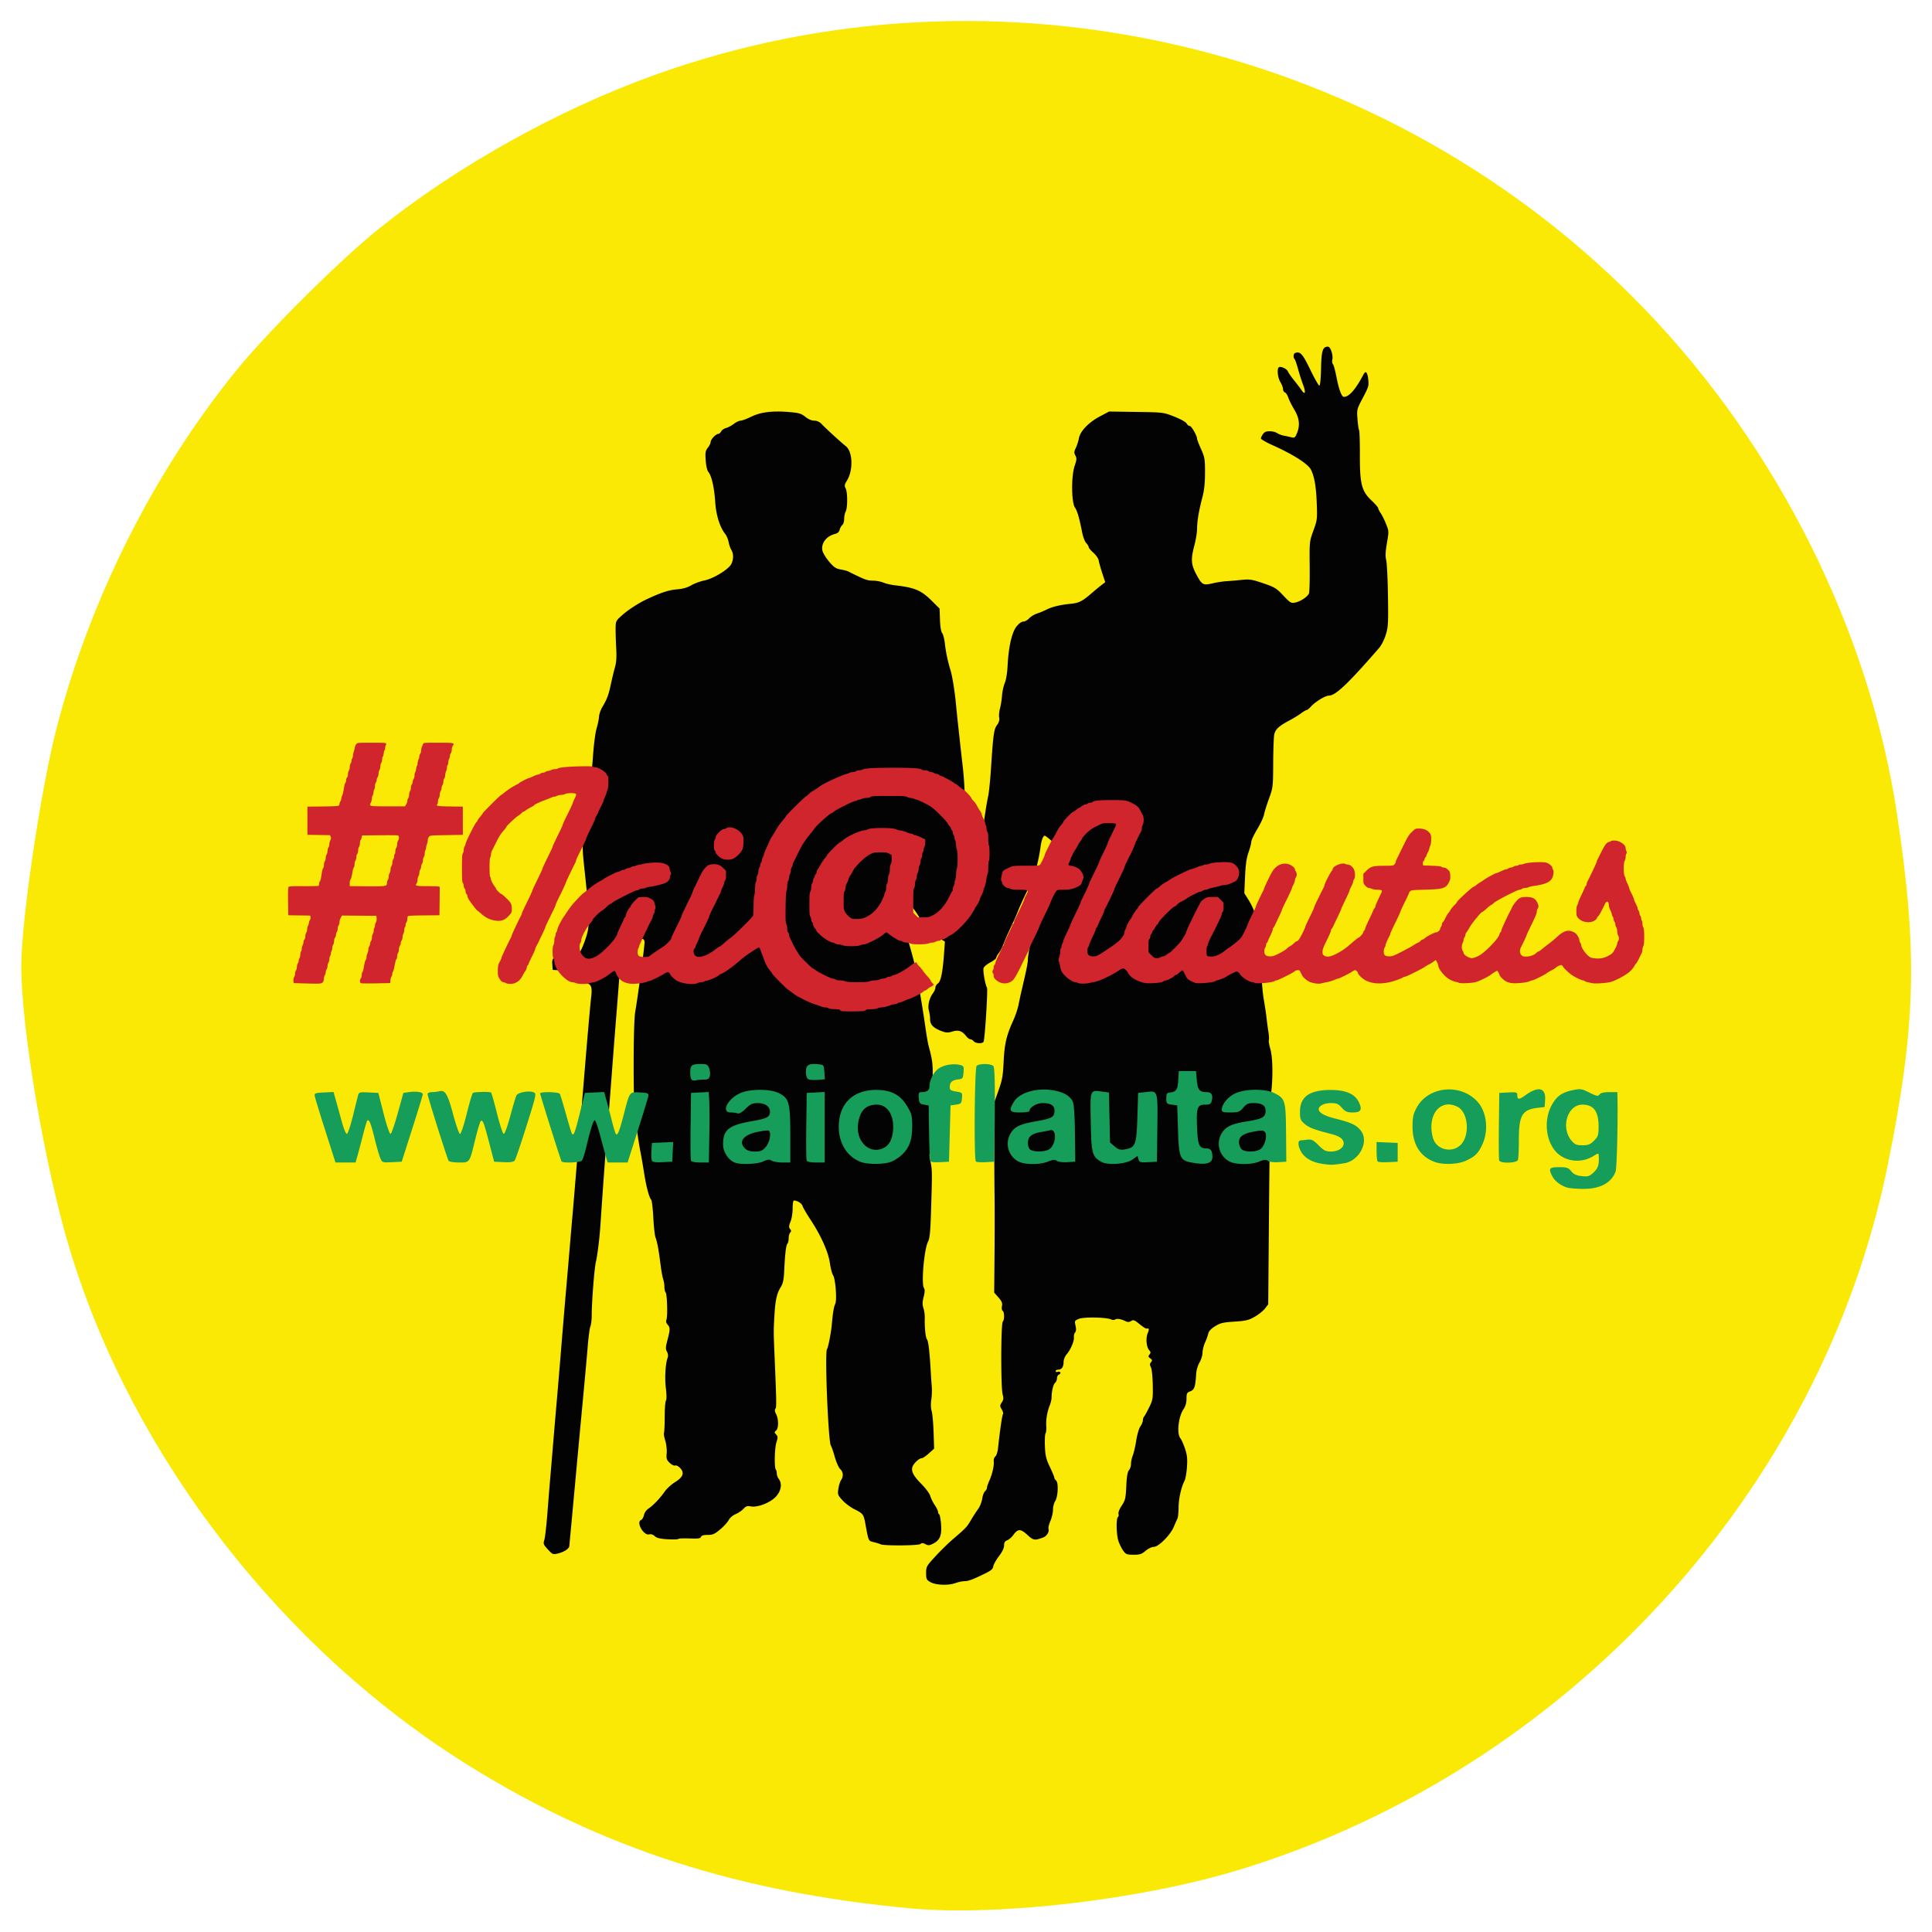
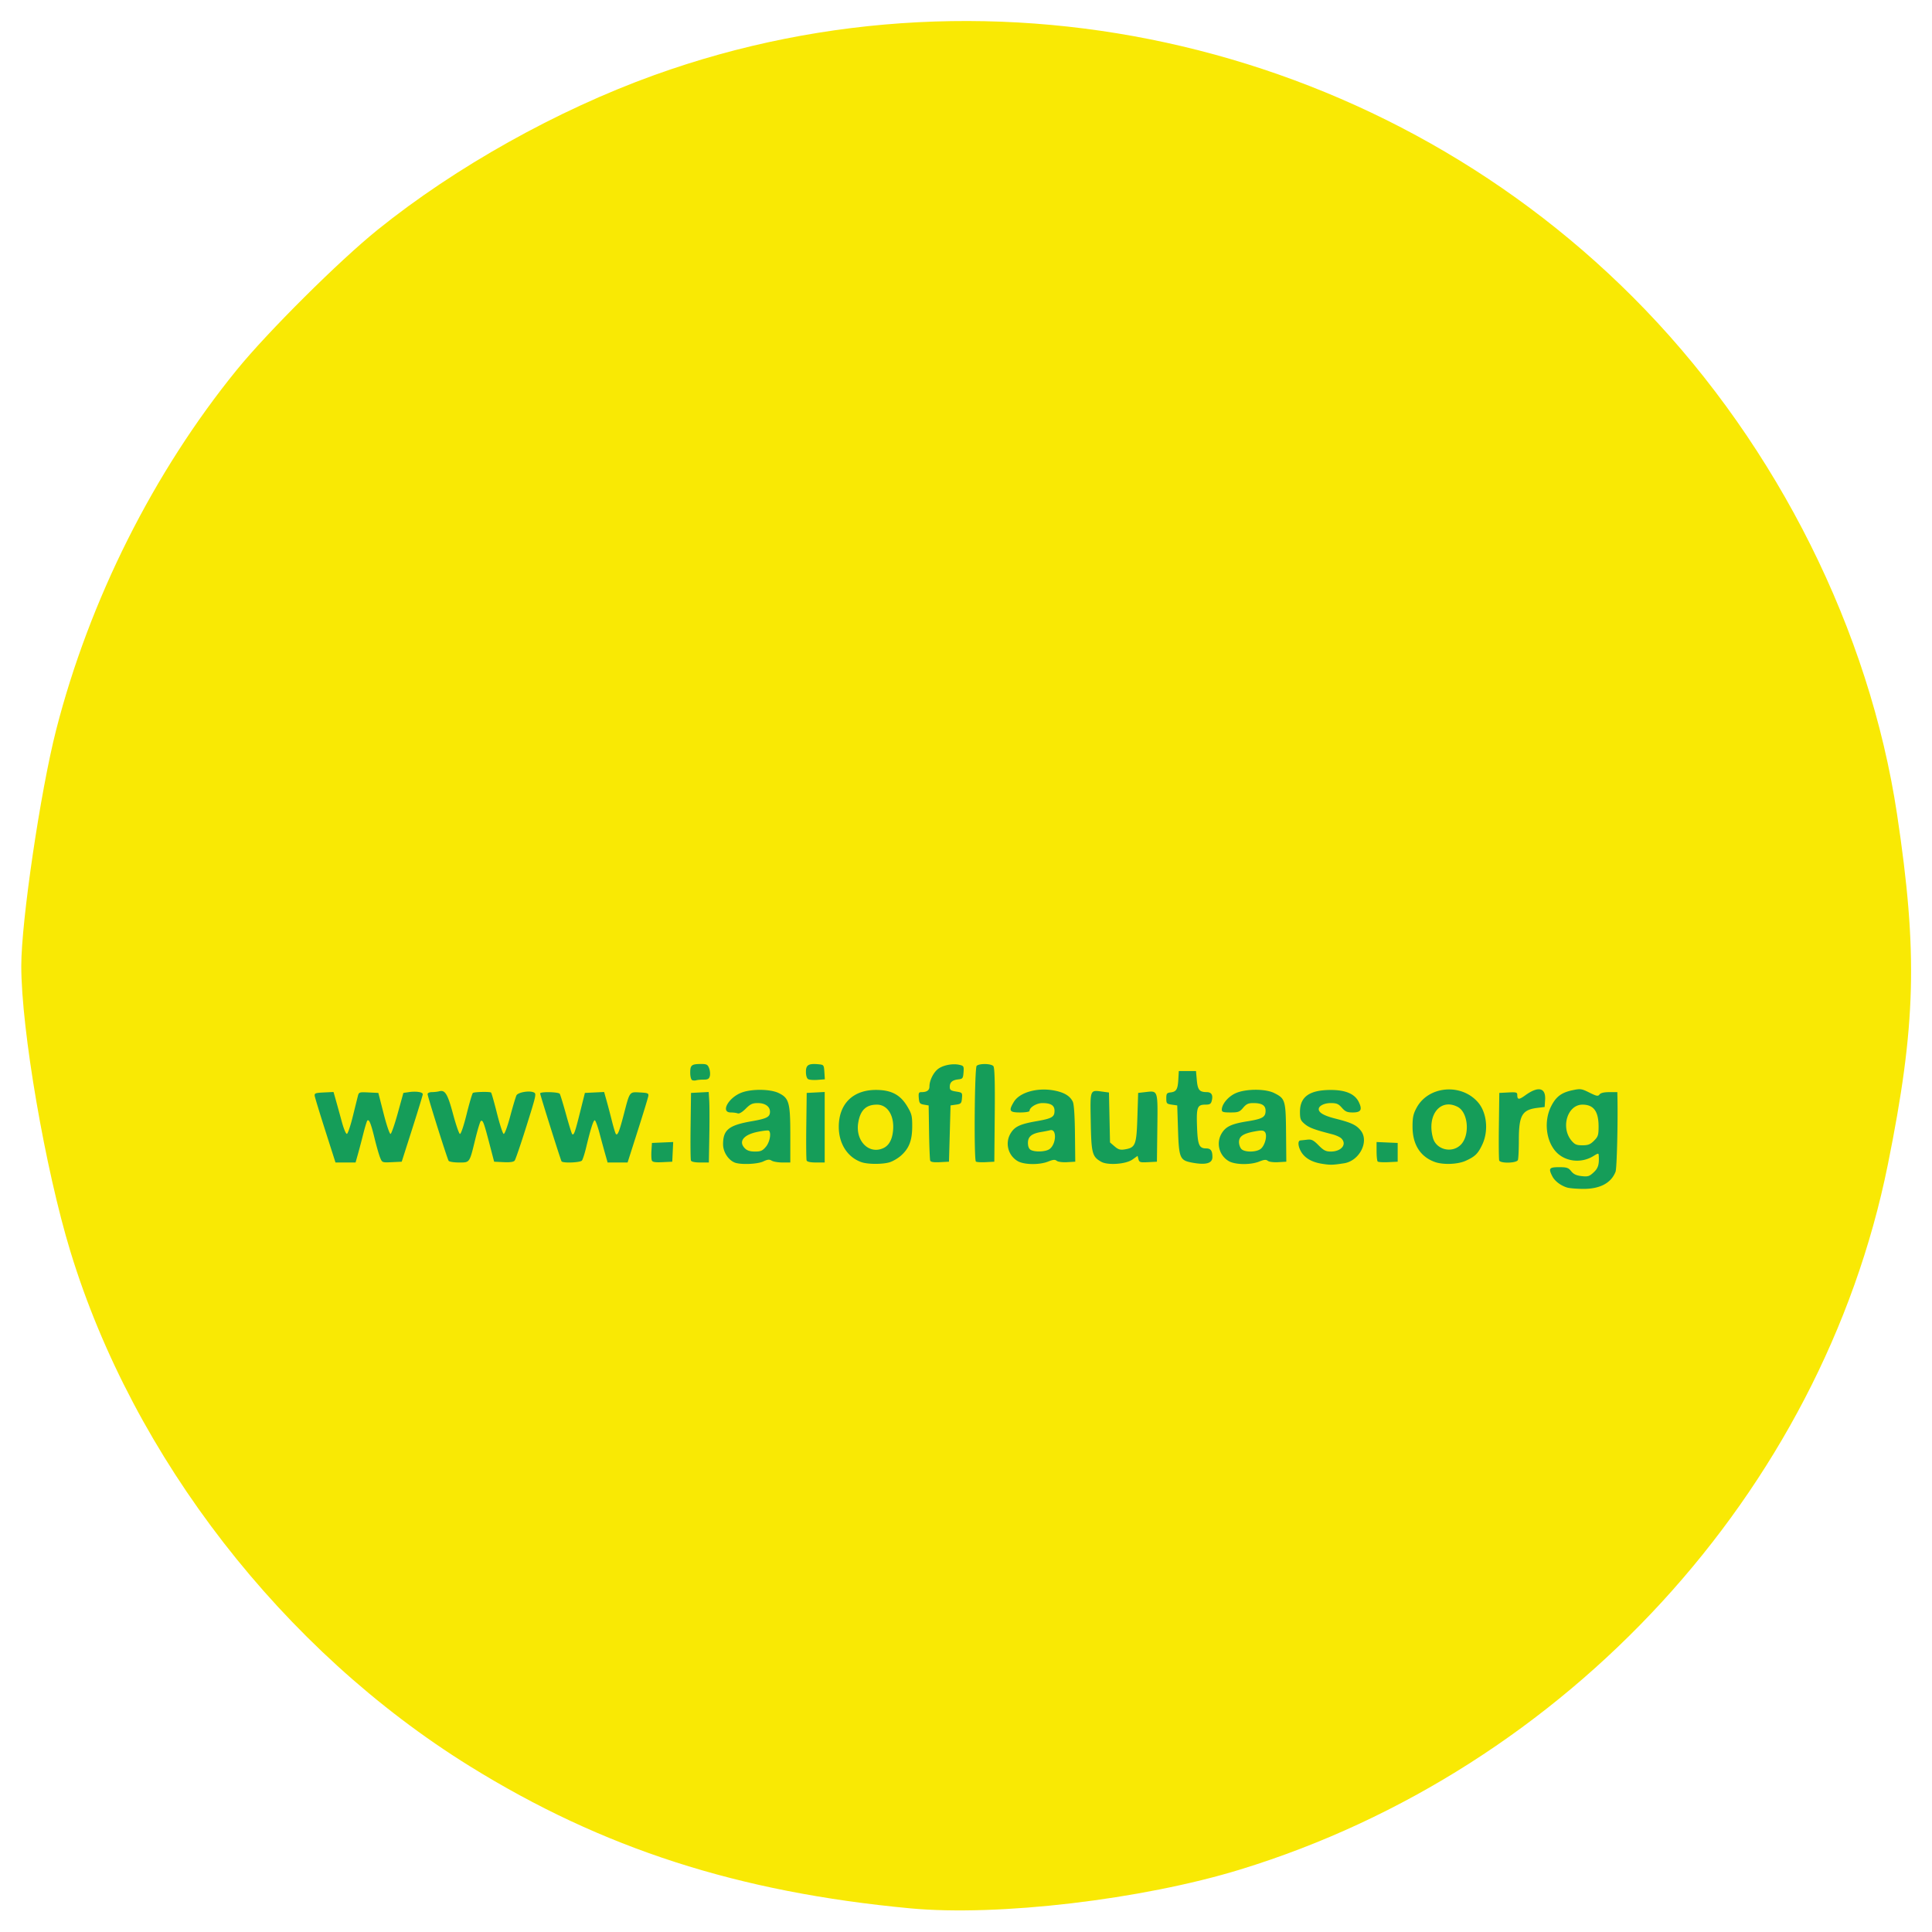
<svg xmlns="http://www.w3.org/2000/svg" viewBox="0 0 915.43 915.25">
  <path d="M431.3 904.22c-81.589-7.638-145.88-28.382-208.69-67.339-88.58-54.939-159.4-146.19-189.23-243.82-11.945-39.094-23.293-105.03-23.301-135.39 0-21.235 9.084-82.781 16.508-111.77 15.781-61.629 46.171-122.19 85.668-170.73 14.615-17.959 48.48-51.636 66.656-66.285 36.988-29.81 85.022-56.679 130.94-73.241 162.74-58.703 348.63-14.755 469.63 111.03 62.958 65.447 106.29 152.25 119.38 239.1 9.901 65.735 9 99.984-4.375 166.13-31.343 155-152.17 286.48-306.85 333.92-46.534 14.27-114.72 22.293-156.33 18.397z" fill="#f9e904" />
-   <path d="M440.8 749.62c-1.804-1.051-1.98-1.431-1.98-4.284 0-3.007.175-3.32 4.417-7.928 2.429-2.638 6.163-6.292 8.298-8.12 6.2-5.307 6.501-5.626 8.549-9.064 1.07-1.798 2.61-4.178 3.42-5.289.81-1.11 1.661-3.271 1.89-4.802.23-1.531.827-3.123 1.327-3.538s.909-1.145.909-1.624c0-.478.538-2.064 1.197-3.524 1.383-3.07 2.26-7.02 2.028-9.137-.088-.81.254-1.796.762-2.192.508-.396 1.074-2.13 1.259-3.852.887-8.291 1.997-15.92 2.37-16.287.226-.223-.04-1.194-.594-2.158-.927-1.615-.924-1.878.03-3.335.822-1.254.908-2.017.414-3.68-.928-3.12-.874-33.678.06-34.613.835-.835.78-4.571-.074-5.1-.392-.242-.534-1.203-.33-2.226.286-1.43-.055-2.272-1.659-4.1l-2.019-2.3.157-18.214c.086-10.017.09-22.723.01-28.234-.084-5.511-.137-17.63-.118-26.93l.036-16.91 2.011-5.636c1.71-4.793 2.066-6.808 2.375-13.465.39-8.368 1.364-12.567 4.508-19.43 1.03-2.248 2.174-5.63 2.544-7.516.37-1.886 1.07-5.12 1.555-7.187 2.334-9.944 2.878-12.675 2.888-14.492.01-1.081.602-4.745 1.325-8.141.722-3.397 1.647-8.028 2.055-10.292.487-2.7 1.486-5.277 2.906-7.49 3.93-6.124 5.123-9.72 5.606-16.89.244-3.617.834-7.499 1.313-8.626.863-2.033.847-2.07-1.935-4.54-1.542-1.37-3.006-2.49-3.252-2.49-.802-.001-1.612 2.127-2.026 5.322-.406 3.137-1.112 6.584-2.311 11.273-.353 1.378-2.203 5.74-4.112 9.693s-3.825 8.18-4.257 9.394c-.432 1.214-1.957 4.666-3.389 7.67-1.431 3.006-3.01 6.617-3.507 8.026s-1.474 3.287-2.17 4.172c-.696.885-1.266 1.924-1.266 2.309s-1.26 1.368-2.8 2.185-2.97 2.017-3.176 2.665c-.389 1.227.724 7.647 1.62 9.35.467.886-.96 23.625-1.598 25.484-.376 1.093-3.749.98-4.693-.157-.429-.516-1.147-.939-1.597-.939-.449 0-1.336-.66-1.97-1.466-1.977-2.514-3.613-3.069-6.497-2.204-2.042.611-2.996.597-4.85-.073-4.074-1.473-5.753-3.113-5.753-5.617 0-1.229-.26-3.137-.576-4.24-.662-2.31.193-5.923 1.951-8.248.621-.821 1.13-2.003 1.13-2.626s.54-1.511 1.2-1.974c1.377-.964 2.253-5.224 2.894-14.074l.418-5.763-1.928-1.172c-1.06-.645-2.934-2.49-4.163-4.1-1.23-1.611-2.617-2.93-3.082-2.93-.465 0-1.776-1.479-2.914-3.287-1.139-1.809-2.718-4.085-3.51-5.058-.793-.974-1.44-2.605-1.44-3.624 0-1.019-.455-2.545-1.01-3.391-.554-.847-.862-1.918-.684-2.382.178-.464-.044-1.664-.493-2.667s-.984-2.334-1.19-2.959-.66-.958-1.011-.741c-.968.598-.053 15.383 1.327 21.464.648 2.85 2.342 9.191 3.765 14.09 1.424 4.9 2.986 11.447 3.471 14.547.486 3.1 1.29 8.032 1.788 10.96a524.782 524.782 0 011.833 11.899c.51 3.617 1.194 7.562 1.52 8.768 1.876 6.969 2.088 8.796 1.886 16.283-.023.861-.167 8.735-.32 17.498-.156 8.891-.547 16.255-.885 16.662-.393.474-.344 1.917.139 4.11.886 4.026.904 5.093.365 22.606-.338 10.998-.622 13.986-1.486 15.657-1.81 3.502-3.237 19.783-1.918 21.895.488.78.45 1.947-.135 4.23-.615 2.399-.64 3.66-.106 5.277.385 1.17.675 3.22.644 4.557-.114 4.85.361 9.482 1.06 10.33.653.796 1.269 6.197 1.81 15.9.115 2.067.321 5.026.457 6.576.137 1.55.026 4.287-.243 6.082-.297 1.975-.232 4.077.163 5.323.36 1.133.773 5.615.918 9.959l.263 7.899-2.522 2.278c-1.387 1.253-2.929 2.278-3.427 2.278-1.212 0-3.825 2.494-4.343 4.145-.652 2.078.528 4.28 4.368 8.15 1.953 1.97 3.8 4.484 4.105 5.589.305 1.105 1.255 3.041 2.112 4.303s1.556 2.688 1.556 3.169c0 .48.243 1.024.54 1.208s.693 2.243.88 4.577c.426 5.279-.46 7.585-3.536 9.2-1.967 1.034-2.492 1.085-3.819.376-1.209-.647-1.733-.661-2.452-.064-.935.775-17.532.867-18.856.103-.344-.198-1.75-.642-3.124-.987-2.721-.682-2.487-.17-4.13-9.051-.77-4.158-1.082-4.557-5.166-6.592-1.78-.886-4.304-2.779-5.608-4.205-2.233-2.442-2.347-2.76-1.95-5.464.233-1.579.807-3.427 1.276-4.106 1.221-1.769 1.053-3.853-.423-5.228-.702-.654-1.86-3.272-2.575-5.817-.715-2.546-1.536-4.923-1.824-5.282-1.245-1.548-2.975-44.171-1.855-45.692.564-.765 1.932-7.736 2.275-11.586.515-5.795.961-8.494 1.627-9.842.903-1.83.14-11.885-1.038-13.684-.484-.74-1.153-3.312-1.486-5.719-.718-5.174-4.233-13.047-9.156-20.504-1.835-2.778-3.534-5.702-3.775-6.497-.39-1.282-2.502-2.626-4.13-2.626-.322 0-.586 1.686-.586 3.745 0 2.06-.455 4.882-1.01 6.27-.823 2.058-.863 2.703-.215 3.484.603.726.62 1.135.071 1.684-.398.399-.725 1.599-.725 2.667s-.254 2.209-.565 2.536c-.674.709-1.168 4.768-1.538 12.628-.216 4.582-.563 6.242-1.687 8.061-1.82 2.944-2.532 6.112-2.944 13.099-.446 7.563-.445 7.873.055 19.728.921 21.816.955 24.089.373 24.79-.387.467-.266 1.35.346 2.525 1.236 2.37 1.233 6.742-.01 7.77-.855.71-.853.905.021 1.871.857.947.871 1.415.115 3.825-.866 2.759-1.036 12.059-.236 12.859.236.236.429 1.032.429 1.77s.414 1.889.92 2.557c1.712 2.265 1.2 5.643-1.271 8.378-2.644 2.926-8.794 5.32-12.013 4.676-1.592-.318-2.246-.094-3.42 1.172-.797.86-2.486 1.998-3.751 2.526-1.321.552-2.71 1.75-3.258 2.811-.526 1.017-2.345 3.012-4.043 4.433-2.614 2.19-3.518 2.585-5.907 2.585-1.932 0-2.935.296-3.182.94-.29.754-1.371.902-5.427.745-2.786-.108-5.183-.01-5.326.226-.144.232-2.417.297-5.053.146-3.57-.206-5.118-.58-6.07-1.466-.801-.747-1.785-1.062-2.645-.846-2.698.677-6.34-5.866-3.807-6.838.484-.186 1.072-1.212 1.307-2.28.234-1.069 1.119-2.397 1.965-2.951 2.258-1.48 5.694-5.047 7.776-8.074 1.004-1.459 3.233-3.519 4.953-4.577 3.861-2.376 4.622-4.43 2.483-6.706-.816-.869-1.857-1.395-2.37-1.198-.507.194-1.667-.37-2.597-1.261-1.463-1.4-1.649-1.998-1.422-4.56.144-1.639-.163-4.317-.692-6.03-.524-1.695-.796-3.334-.605-3.643.19-.309.349-3.713.352-7.565 0-3.852.267-7.328.588-7.725.362-.446.344-2.712-.047-5.95-.6-4.983-.17-11.812.915-14.509.257-.639.092-1.82-.375-2.693-.706-1.319-.67-2.159.23-5.54 1.318-4.945 1.324-5.898.047-7.309-.646-.714-.843-1.53-.542-2.241.65-1.538.344-12.252-.37-12.987-.318-.327-.578-1.483-.578-2.568 0-1.086-.273-2.79-.608-3.79-.334-.998-.888-4.07-1.23-6.826-.841-6.792-1.613-10.965-2.374-12.839-.35-.86-.82-5.067-1.043-9.346s-.666-8.091-.98-8.47c-1.052-1.267-2.368-6.233-3.41-12.871-.569-3.617-1.323-7.985-1.677-9.708-.354-1.722-.896-4.963-1.205-7.202-.31-2.239-.884-5.62-1.278-7.515-1.007-4.839-1.048-45.866-.052-51.668 1.348-7.857 4.397-30.56 4.436-33.036.032-1.996-1.492-2.3-4.26-.854a43.482 43.482 0 01-3.385 1.552c-2.319.92-2.256 3.097.156 5.408 2.914 2.791 2.354 4.449-2.298 6.804-1.9.961-2 1.204-2.31 5.555-.179 2.503-.75 9.764-1.268 16.136a5967.552 5967.552 0 00-2.261 29.122c-.726 9.645-1.711 22.186-2.19 27.87-.756 8.943-1.985 25.84-3.055 41.961-.44 6.63-1.4 14.462-2.207 17.981-.734 3.206-1.946 18.86-1.946 25.138 0 2.086-.279 4.44-.62 5.232-.34.791-.893 4.82-1.229 8.954s-1.194 13.716-1.907 21.294c-1.764 18.743-2.87 30.623-4.4 47.284-.71 7.75-1.536 16.628-1.833 19.728-.298 3.1-.567 6.123-.6 6.718-.073 1.365-2.462 2.951-5.524 3.67-2.242.525-2.48.426-4.667-1.947-2.119-2.3-2.252-2.662-1.67-4.53.349-1.118 1.024-7.105 1.502-13.305.478-6.2 1.009-12.823 1.18-14.718.172-1.894.767-8.94 1.322-15.657.555-6.717 1.393-16.58 1.864-21.92.47-5.339 1.452-17.035 2.182-25.99.73-8.957 1.722-20.794 2.206-26.305.484-5.511 1.308-15.093 1.83-21.294.523-6.2 1.094-12.823 1.268-14.718.175-1.894.755-8.8 1.29-15.344s1.37-16.409 1.854-21.92a5311.32 5311.32 0 002.184-25.99c1.691-20.729 3.076-36.506 3.532-40.254.525-4.313-.039-5.968-2.113-6.207-1.25-.143-2.01-.797-2.781-2.39-.584-1.205-1.731-3.007-2.55-4.003-1.454-1.77-1.525-1.787-3.113-.746-1.107.726-2.59 1.003-4.654.872l-3.029-.193-.187-2.556c-.172-2.344.012-2.693 2.225-4.227 2.903-2.012 3.278-2.038 5.39-.376 2.657 2.089 4.225 1.405 6.22-2.713.962-1.985 2.203-5.446 2.757-7.69 1.1-4.457.865-9.521-1.416-30.568-1.002-9.244-1.007-10.62-.068-20.04 1.213-12.176 2.605-22.552 3.143-23.422.216-.35.68-4.826 1.03-9.948.35-5.122 1.1-10.862 1.665-12.757.566-1.895 1.098-4.436 1.183-5.647.084-1.212.736-3.185 1.449-4.384 2.335-3.934 3.07-5.874 4.146-10.95.584-2.755 1.47-6.419 1.968-8.141.628-2.172.807-4.858.584-8.768-.176-3.1-.306-7.328-.289-9.394.032-3.715.068-3.79 3.209-6.576 2.9-2.574 7.792-5.718 11.77-7.566 6.59-3.062 10.193-4.239 13.94-4.556 2.915-.247 5.079-.853 6.946-1.948 1.492-.874 4.306-1.91 6.253-2.3 4.213-.846 11.37-5.213 12.679-7.734 1.13-2.179 1.139-4.98.022-6.763-.478-.763-1.05-2.415-1.27-3.672-.22-1.257-.924-2.953-1.566-3.768-2.617-3.328-4.392-8.998-4.8-15.338-.432-6.712-1.743-12.434-3.237-14.134-.566-.645-1.074-2.836-1.26-5.435-.27-3.777-.135-4.58 1.022-6.05.733-.933 1.333-2.172 1.333-2.755 0-1.176 2.494-3.782 3.62-3.782.396 0 1.004-.531 1.352-1.18.347-.65 1.382-1.37 2.3-1.6.917-.23 2.571-1.108 3.676-1.95 1.105-.843 2.55-1.533 3.212-1.533.662 0 2.925-.84 5.03-1.867 4.53-2.21 10.023-2.892 17.967-2.23 4.647.386 5.715.702 7.692 2.273 1.434 1.14 3.033 1.824 4.262 1.824 1.33 0 2.494.556 3.6 1.722 2.055 2.165 9.038 8.55 11.343 10.37 3.273 2.585 3.549 11.395.512 16.31-1.164 1.883-1.263 2.458-.628 3.645.958 1.79.982 9.226.035 10.995-.395.738-.719 2.312-.719 3.499s-.395 2.484-.878 2.885c-.482.4-1.05 1.417-1.262 2.259-.248.988-.99 1.68-2.097 1.952-4.192 1.032-6.809 4.46-6.062 7.941.235 1.095 1.663 3.445 3.173 5.223 2.238 2.636 3.233 3.316 5.382 3.679 1.45.245 3.07.662 3.6.927 7.907 3.95 9.032 4.374 11.64 4.374 1.555 0 3.822.415 5.037.922s3.671 1.09 5.46 1.292c9.465 1.076 12.475 2.342 17.545 7.387l3.67 3.651.189 5.285c.116 3.252.512 5.675 1.031 6.3.464.56 1.034 2.738 1.266 4.843.46 4.17 1.38 8.514 2.733 12.907.81 2.628 2.015 10.187 2.547 15.97.41 4.472 2.076 19.818 3.16 29.122 1.023 8.792 1.426 19.512 1.917 51.042.238 15.3.41 17.26 1.432 16.232.68-.684 1.525-6.33 3.09-20.616.377-3.445.956-7.39 1.286-8.768 1.513-6.312 2.07-9.167 2.846-14.59.459-3.202 1.14-7.148 1.513-8.768s.983-7.596 1.355-13.28c1.057-16.187 1.381-18.508 2.866-20.516.896-1.212 1.227-2.36 1.009-3.5-.179-.933-.01-2.887.385-4.34.39-1.455.827-4.226.97-6.159.145-1.933.733-4.61 1.31-5.95.61-1.42 1.161-4.786 1.322-8.072.437-8.907 2.008-15.867 4.205-18.632 1.122-1.412 2.405-2.348 3.218-2.348.743 0 2.006-.697 2.806-1.548.8-.851 2.469-1.872 3.71-2.268 1.24-.397 3.243-1.225 4.448-1.84 2.627-1.343 6.532-2.287 11.467-2.773 3.965-.391 5.497-1.162 9.944-5.005 1.614-1.395 3.728-3.145 4.697-3.888l1.762-1.35-1.41-4.286c-.774-2.357-1.529-5.052-1.676-5.988-.147-.936-1.275-2.585-2.505-3.666-1.23-1.08-2.237-2.269-2.237-2.642 0-.372-.532-1.259-1.182-1.97-.65-.711-1.486-2.843-1.858-4.738-1.404-7.145-2.338-10.387-3.482-12.088-1.706-2.536-1.786-14.95-.127-19.76.977-2.834 1.03-3.585.346-4.863-.68-1.27-.647-1.852.202-3.631.555-1.165 1.208-3.204 1.45-4.53.619-3.39 4.611-7.565 9.924-10.376l4.398-2.326 12.857.189c12.812.188 12.875.196 18.027 2.216 2.928 1.149 5.45 2.551 5.815 3.234.355.663 1.033 1.206 1.507 1.206.821 0 3.478 4.652 3.478 6.09 0 .375.846 2.567 1.88 4.87 1.722 3.84 1.878 4.764 1.878 11.135 0 4.777-.364 8.33-1.167 11.371-1.72 6.519-2.59 11.614-2.59 15.151 0 1.725-.558 5.23-1.238 7.79-1.787 6.72-1.642 9.167.815 13.802 2.716 5.123 3.247 5.422 7.753 4.36 1.996-.471 4.898-.928 6.448-1.017 1.55-.088 4.79-.361 7.202-.607 3.955-.404 4.967-.25 10.334 1.575 5.439 1.849 6.255 2.346 9.514 5.798 3.3 3.495 3.716 3.745 5.614 3.365 2.615-.523 6.041-2.838 6.598-4.458.236-.69.376-6.482.31-12.872-.117-11.49-.099-11.677 1.76-16.77 1.791-4.906 1.867-5.51 1.599-12.753-.297-8.03-1.076-12.637-2.71-16.033-1.357-2.822-8.573-7.4-18.928-12.008-1.823-.812-4.252-2.186-4.758-2.692-.193-.194.126-1.081.71-1.972.822-1.255 1.579-1.62 3.355-1.62 1.261 0 2.85.384 3.529.853.68.47 2.08 1.016 3.114 1.215a86.86 86.86 0 013.603.785c1.542.38 1.822.189 2.661-1.82 1.58-3.782 1.212-7.229-1.202-11.236-1.177-1.955-2.458-4.52-2.848-5.701-.39-1.181-1.118-2.305-1.618-2.496-.5-.192-.909-.915-.909-1.606 0-.692-.563-2.18-1.25-3.308-1.286-2.108-1.701-6.398-.681-7.028.918-.568 3.804.785 4.252 1.993.226.608 1.557 2.527 2.96 4.265 1.4 1.737 3.01 3.851 3.575 4.697 1.658 2.48 2.043.937.663-2.658-.7-1.826-1.768-5.151-2.371-7.39-.603-2.24-1.331-4.339-1.617-4.666-.775-.886-.63-2.71.238-2.999 2.436-.811 3.47.33 7.131 7.876 2.033 4.19 3.978 7.617 4.323 7.617.376 0 .696-3.24.802-8.114.185-8.504.775-10.36 3.29-10.36 1.22 0 2.58 4.196 2.034 6.28-.178.683-.032 1.594.326 2.025.358.43 1.108 3.177 1.669 6.102 1.11 5.805 2.442 9.39 3.486 9.39 2.493 0 5.58-3.52 9.302-10.61 1.028-1.956 1.814-1.227 2.225 2.065.402 3.221.266 3.71-2.494 8.943-2.879 5.46-2.914 5.599-2.572 10.095.19 2.508.531 4.858.756 5.221.224.363.394 5.59.376 11.617-.041 13.955.807 17.292 5.528 21.762 1.728 1.636 3.142 3.264 3.142 3.617 0 .354.518 1.392 1.152 2.306.633.914 1.787 3.22 2.562 5.124 1.383 3.395 1.392 3.57.443 9.081-.71 4.118-.803 6.29-.352 8.125.34 1.378.716 8.987.837 16.91.198 12.985.098 14.804-1.026 18.454-.698 2.27-2.11 5.045-3.214 6.316-14.644 16.858-20.603 22.515-23.718 22.515-1.728 0-6.375 2.836-8.577 5.235-.835.91-1.77 1.654-2.077 1.654-.308 0-1.456.676-2.553 1.503-1.096.826-3.685 2.404-5.751 3.505-4.789 2.552-6.4 4.058-6.958 6.5-.245 1.076-.474 7.17-.507 13.543-.06 11.326-.105 11.706-2.005 16.91-1.069 2.928-2.126 6.327-2.35 7.555-.223 1.227-1.666 4.327-3.207 6.889s-2.806 5.248-2.812 5.969c-.01.72-.597 2.975-1.314 5.01-.936 2.653-1.402 5.913-1.65 11.53l-.345 7.831 1.984 3.13c1.092 1.72 2.384 4.396 2.871 5.946.488 1.55 1.326 4.03 1.864 5.51.74 2.035 1.03 5.932 1.192 15.97.14 8.712.58 15.432 1.28 19.541.588 3.445 1.198 7.531 1.358 9.081.159 1.55.533 4.36.831 6.243.299 1.883.41 3.77.247 4.194-.162.423.152 2.308.699 4.187 1.134 3.901 1.31 13.116.399 20.777-.327 2.747-.775 26.413-.996 52.592l-.402 47.598-1.504 1.987c-.826 1.092-3.012 2.85-4.856 3.904-2.904 1.662-4.199 1.974-9.656 2.332-5.428.356-6.7.66-9.164 2.194-1.931 1.202-2.985 2.344-3.239 3.51-.207.952-.895 2.858-1.527 4.236s-1.165 3.529-1.181 4.78c-.016 1.252-.662 3.347-1.434 4.656-.828 1.402-1.481 3.682-1.592 5.553-.352 5.975-.826 7.36-2.768 8.093-1.614.61-1.795.966-1.795 3.527 0 1.95-.463 3.536-1.468 5.03-2.412 3.581-3.23 11.641-1.396 13.755.453.523 1.404 2.658 2.115 4.746 1.036 3.045 1.227 4.777.965 8.763-.179 2.733-.691 5.675-1.14 6.539-1.6 3.088-2.834 8.638-2.834 12.75 0 2.3-.253 4.67-.562 5.268-.31.598-1.067 2.31-1.685 3.802-1.594 3.855-7.19 9.49-9.455 9.524-1.02.015-2.678.807-3.932 1.878-1.842 1.575-2.695 1.854-5.675 1.854-3.158 0-3.643-.184-4.875-1.85-.753-1.019-1.79-3.091-2.304-4.607-1.015-2.99-1.172-10.867-.227-11.45.32-.2.428-.85.239-1.446-.198-.625.446-2.277 1.524-3.903 1.692-2.556 1.896-3.426 2.175-9.28.218-4.584.587-6.768 1.27-7.522.528-.585.96-1.922.96-2.973s.385-2.86.854-4.021c.47-1.162 1.206-4.367 1.636-7.122.433-2.774 1.31-5.753 1.965-6.673.65-.914 1.182-2.197 1.182-2.85s.257-1.454.571-1.782c.315-.327 1.397-2.286 2.406-4.352 1.728-3.542 1.826-4.157 1.698-10.7-.076-3.908-.463-7.553-.883-8.339-.587-1.096-.575-1.603.056-2.363.666-.803.605-1.112-.363-1.82-.97-.708-1.03-1.014-.36-1.822.663-.798.636-1.164-.148-2.055-1.333-1.514-1.68-5.705-.673-8.13.791-1.906.662-2.322-.647-2.088-.294.053-1.762-.91-3.262-2.139-2.37-1.942-2.89-2.133-3.967-1.46-.934.583-1.596.6-2.687.072-2.166-1.048-4.029-1.338-4.946-.772-.45.279-1.27.264-1.823-.032-1.947-1.042-12.99-1.258-15.284-.3-2.053.858-2.11.975-1.6 3.235.36 1.597.292 2.63-.212 3.236-.407.49-.66 1.494-.564 2.23.227 1.731-1.49 5.818-3.394 8.08-.898 1.069-1.494 2.581-1.494 3.795 0 2.259-.944 3.522-2.63 3.522-.62 0-1.128.312-1.128.693 0 .382.414.535.92.34.505-.193 1.087-.08 1.292.251.205.332-.068.773-.606.98-.539.206-.98 1.015-.98 1.797s-.393 1.748-.873 2.147c-.881.731-1.683 4.055-1.675 6.944 0 .861-.391 2.552-.874 3.758-1.229 3.069-1.845 6.746-1.648 9.836.092 1.449-.065 2.999-.35 3.445-.284.445-.418 3.19-.298 6.098.185 4.443.56 6.004 2.343 9.761 1.168 2.46 2.123 4.767 2.123 5.126s.377.965.838 1.347c1.2.997.914 7.684-.417 9.716-.576.879-1.047 2.712-1.047 4.073s-.555 3.769-1.232 5.349c-.677 1.58-1.078 3.273-.891 3.76.485 1.266-.845 3.463-2.456 4.055-4.15 1.528-4.711 1.437-7.604-1.23-3.187-2.938-4.503-2.914-6.663.12-.739 1.037-2.014 2.14-2.835 2.453-1.115.424-1.492 1.043-1.492 2.449 0 1.222-.867 3.027-2.476 5.152-1.361 1.8-2.56 3.96-2.661 4.803-.14 1.158-1.027 1.945-3.63 3.227-5.984 2.945-8.134 3.756-9.964 3.756-.978 0-2.954.414-4.39.921-3.446 1.216-9.324.963-11.85-.51z" fill="#030303" />
  <path d="M742.57 562.7c-3.037-.92-5.848-3.042-7.011-5.292-1.954-3.777-1.524-4.371 3.158-4.371 3.67 0 4.436.256 5.767 1.925 1.123 1.409 2.443 2.027 4.922 2.307 2.976.335 3.664.124 5.678-1.74 2.158-1.999 2.688-3.716 2.444-7.923-.074-1.282-.216-1.271-2.575.186-5.769 3.565-13.439 2.65-17.746-2.118-4.713-5.216-5.708-14.515-2.288-21.378 2.323-4.66 4.905-6.617 10.202-7.728 3.749-.786 4.277-.711 7.986 1.135 3.441 1.712 4.083 1.83 4.795.876.541-.724 2.126-1.1 4.63-1.1h3.807l.054 2.778c.242 12.373-.295 33.319-.895 34.902-2.044 5.395-7.42 8.237-15.456 8.168-3.056-.026-6.418-.309-7.472-.628zm12.714-22.199c1.922-1.922 2.165-2.675 2.165-6.704 0-7.206-2.338-10.39-7.63-10.39-7.134 0-10.436 10.837-5.198 17.063 1.543 1.834 2.397 2.197 5.173 2.197 2.687 0 3.74-.416 5.49-2.166zm-128.88 10.929c-4.78-.758-8.12-2.677-9.886-5.678-1.512-2.569-1.698-5.272-.37-5.39.509-.046 2-.208 3.315-.36 1.987-.23 2.881.22 5.313 2.675 2.402 2.427 3.431 2.953 5.78 2.953 5.037 0 7.796-3.432 5.004-6.224-.63-.63-2.546-1.505-4.26-1.945-8.483-2.18-10.977-3.109-13.066-4.867-2.006-1.688-2.271-2.368-2.271-5.82 0-7.083 4.485-10.288 14.445-10.323 7.208-.025 11.584 1.862 13.465 5.805 1.71 3.586.95 4.854-2.906 4.854-2.619 0-3.541-.398-5.142-2.222-1.626-1.854-2.505-2.223-5.297-2.223-3.069 0-5.676 1.32-5.676 2.875 0 1.711 2.557 3.145 8.097 4.54 7.394 1.864 9.758 2.99 11.839 5.634 4.051 5.151-.65 14.336-7.92 15.473-5.402.845-6.51.87-10.464.243zm-278.3-.591c-3.054-1.236-5.496-5.073-5.496-8.636 0-6.873 2.694-9.04 13.601-10.94 7.17-1.25 8.623-2.008 8.623-4.5 0-2.477-2.283-4.097-5.775-4.097-2.53 0-3.53.464-5.722 2.656-1.648 1.648-3.087 2.492-3.79 2.223-.622-.24-2.104-.435-3.293-.435-4.96 0-1.186-6.973 5.082-9.392 4.77-1.84 13.66-1.742 17.629.195 4.907 2.396 5.497 4.514 5.498 19.753v13.15h-3.714c-2.043 0-4.338-.39-5.1-.867-1.096-.684-1.932-.606-3.991.37-2.78 1.32-10.814 1.627-13.553.52zm14.81-7.488c1.879-2.233 2.665-6.802 1.315-7.637-.332-.205-2.727.065-5.322.6-6.692 1.38-9.143 4.619-5.928 7.834 1.034 1.034 2.47 1.482 4.75 1.482 2.739 0 3.577-.368 5.185-2.28zm45.254 7.311c-6.602-2.307-10.722-8.726-10.734-16.724-.017-10.795 6.625-17.454 17.461-17.504 7.287-.033 11.631 2.21 14.941 7.717 2.156 3.587 2.406 4.589 2.391 9.594-.019 6.66-1.496 10.459-5.403 13.888-1.479 1.298-3.948 2.71-5.487 3.137-3.5.972-10.237.917-13.169-.108zm10.326-6.628c2.605-1.187 4.125-3.786 4.609-7.882.857-7.266-2.407-12.745-7.592-12.745-5.19 0-7.914 2.657-8.873 8.657-1.364 8.53 5.094 15.051 11.856 11.97zm63.603 6.07c-4.531-2.762-5.966-8.63-3.214-13.142 1.935-3.174 4.46-4.355 12.206-5.707 7.374-1.287 8.566-1.976 8.566-4.95 0-2.54-1.733-3.64-5.738-3.64-2.777 0-6.115 2.038-6.115 3.733 0 .392-2 .712-4.445.712-5.087 0-5.542-.782-2.94-5.05 2.721-4.464 11.029-6.828 18.914-5.381 4.808.882 7.621 2.548 8.983 5.32.563 1.144.934 6.606 1.026 15.118l.146 13.327-3.865.226c-2.195.128-4.314-.148-4.906-.64-.805-.667-1.726-.591-4.03.33-4.237 1.696-11.598 1.566-14.588-.256zm15.142-5.607c3.31-2.318 3.59-9.856.334-8.968-.688.188-2.585.562-4.215.831-4.536.75-6.296 2.197-6.296 5.176 0 1.636.46 2.807 1.296 3.294 1.955 1.139 7.053.947 8.881-.333zm24.56 5.99c-4.305-2.429-4.714-3.992-4.978-19.016-.272-15.572-.489-15.036 5.732-14.202l2.902.39.249 11.829.248 11.829 2.167 1.862c1.737 1.493 2.684 1.779 4.77 1.44 5.13-.832 5.611-2.039 6.027-15.119l.37-11.649 3.576-.41c5.858-.673 5.742-1.031 5.514 17.08l-.2 15.926-4.164.219c-3.737.197-4.207.055-4.583-1.38l-.418-1.6-2.452 1.745c-3.07 2.187-11.668 2.803-14.76 1.058zm42.802.35c-5.52-1.067-6.005-2.232-6.425-15.41l-.37-11.65-2.593-.37c-2.398-.343-2.592-.564-2.592-2.963 0-2.26.254-2.622 1.983-2.822 2.77-.32 3.45-1.435 3.713-6.09l.23-4.052h8.148l.382 4.294c.413 4.64 1.259 5.677 4.642 5.696 2.326.012 3.134 1.36 2.45 4.087-.38 1.514-.917 1.85-2.952 1.85-3.898 0-4.352 1.152-4.04 10.257.303 8.853.98 10.485 4.345 10.485 2.16 0 2.952 1.102 2.952 4.109 0 3.03-3.21 3.869-9.873 2.58zm17.502-.732c-4.531-2.763-5.966-8.63-3.214-13.143 1.948-3.196 4.669-4.46 12.183-5.664 7.147-1.144 8.589-1.983 8.589-4.993 0-2.553-1.734-3.64-5.812-3.64-2.364 0-3.315.44-4.816 2.223-1.665 1.979-2.321 2.222-5.992 2.222-3.433 0-4.121-.216-4.12-1.296.01-2.628 2.988-6.206 6.5-7.8 4.735-2.149 14.068-2.21 18.28-.121 5.289 2.623 5.525 3.41 5.663 18.848l.123 13.704-3.862.226c-2.194.128-4.313-.148-4.905-.64-.804-.667-1.726-.592-4.03.33-4.237 1.695-11.597 1.566-14.587-.257zm15.29-5.772c1.988-1.61 3.188-6.348 1.999-7.89-.692-.898-1.568-.959-4.917-.343-5.434.999-7.407 2.344-7.407 5.05 0 1.183.523 2.676 1.164 3.316 1.601 1.601 7.12 1.522 9.161-.132zm82.449 6.234c-6.896-2.5-10.548-8.296-10.548-16.738 0-4.44.35-6.048 1.953-8.995 5.6-10.29 21.039-11.675 29.004-2.602 4.247 4.837 5.162 13.557 2.105 20.065-2.046 4.355-3.407 5.688-7.89 7.72-3.764 1.708-10.712 1.97-14.625.55zm12.127-7.977c4.622-4.342 3.824-15.479-1.3-18.129-8.214-4.247-14.697 3.915-11.696 14.725 1.524 5.488 8.76 7.383 12.995 3.404zm-537.8-6.776c-2.639-8.25-4.905-15.668-5.037-16.482-.214-1.328.233-1.504 4.329-1.7l4.567-.219 1.118 3.923a975.686 975.686 0 012.778 10.055c.939 3.472 2.006 6.016 2.46 5.865.44-.147 1.662-3.74 2.714-7.984s2.147-8.65 2.433-9.79c.508-2.023.628-2.066 5.127-1.852l4.607.22 2.515 9.842c1.401 5.48 2.855 9.728 3.282 9.585.422-.14 1.96-4.569 3.418-9.84l2.651-9.587 2.586-.379c3.47-.509 6.671-.016 6.614 1.02-.025.462-2.282 7.841-5.016 16.397l-4.97 15.556-4.636.221c-4.627.22-4.64.216-5.626-2.222-.544-1.344-1.72-5.456-2.614-9.138-1.678-6.912-2.596-9.161-3.408-8.35-.259.26-1.125 3.083-1.926 6.276s-1.95 7.555-2.554 9.694l-1.098 3.89h-9.516l-4.798-15.002zm58.396 14.203c-.71-1.147-9.963-30.506-9.965-31.612 0-.514.906-.93 2.037-.936 1.12-.005 2.703-.188 3.518-.405 2.738-.732 3.958 1.287 6.493 10.737 1.358 5.065 2.828 9.33 3.266 9.475.466.156 1.79-3.735 3.2-9.407 1.323-5.32 2.654-9.825 2.959-10.014.849-.524 8.111-.67 8.609-.172.241.242 1.504 4.689 2.806 9.883s2.723 9.562 3.158 9.707c.454.151 1.792-3.465 3.132-8.468 1.287-4.803 2.619-9.233 2.959-9.844.757-1.36 5.79-2.271 7.967-1.443 1.57.597 1.527.809-3.25 16.025-2.661 8.48-5.178 15.85-5.593 16.378-.506.643-2.227.887-5.24.74l-4.488-.217-2.361-9.03c-2.507-9.585-2.992-10.844-3.95-10.252-.331.204-1.522 4.127-2.646 8.716-2.771 11.313-2.505 10.937-7.743 10.937-2.406 0-4.597-.359-4.868-.797zm53.501.242c-.485-.82-10.13-31.448-10.13-32.166 0-.919 8.724-.74 9.299.19.273.443 1.607 4.812 2.964 9.711s2.653 9.093 2.88 9.32c.813.813 1.336-.604 3.68-9.97l2.377-9.494 4.555-.22 4.556-.22 1.108 3.924c.61 2.158 1.764 6.536 2.565 9.73.8 3.192 1.667 6.016 1.925 6.274.805.805 1.615-1.227 3.743-9.381 2.858-10.956 2.589-10.591 7.618-10.327 3.74.196 4.188.387 3.98 1.702-.13.815-2.392 8.232-5.028 16.482l-4.793 15h-9.47l-1.104-3.888a766.693 766.693 0 01-2.726-10.001c-.893-3.361-1.91-6.112-2.262-6.112-.665 0-1.966 4.121-4.094 12.964-.686 2.852-1.573 5.603-1.97 6.112-.783 1.001-9.112 1.32-9.672.37zm42.782-.429c-.223-.58-.302-2.68-.176-4.665l.23-3.61 5.037-.22 5.036-.22-.221 4.665-.222 4.665-4.64.22c-3.484.166-4.74-.042-5.044-.835zm18.535.04c-.2-.52-.272-7.937-.162-16.482l.2-15.537 4.19-.22 4.189-.22.256 4.127c.14 2.27.157 9.786.037 16.702l-.22 12.575h-4.063c-2.612 0-4.194-.338-4.427-.945zm54.818 0c-.2-.52-.272-7.937-.162-16.482l.2-15.537 4.26-.222 4.26-.223v33.41h-4.098c-2.639 0-4.226-.336-4.46-.945zm58.558.056c-.195-.53-.441-6.627-.547-13.55l-.191-12.587-2.222-.38c-1.951-.334-2.25-.72-2.453-3.155-.194-2.348-.01-2.775 1.236-2.775 2.598 0 3.81-.857 3.81-2.695 0-2.76 1.83-6.518 4.006-8.23 2.31-1.818 6.881-2.738 10.092-2.033 2.148.471 2.265.675 2.053 3.58-.205 2.814-.418 3.103-2.447 3.332-2.879.325-4.074 1.362-4.074 3.535 0 1.476.474 1.829 3.002 2.233 2.922.467 2.995.551 2.777 3.157-.204 2.439-.454 2.71-2.816 3.047l-2.593.37-.37 13.335-.37 13.334-4.27.222c-2.992.156-4.374-.065-4.623-.74zm21.641.427c-.97-.97-.623-44.333.363-45.319 1.217-1.216 6.881-1.126 7.92.127.599.72.786 7.436.647 23.15l-.196 22.134-4.104.217c-2.257.12-4.34-.019-4.63-.308zm190.38 0c-.289-.29-.525-2.485-.525-4.88v-4.356l5 .22 5 .218v8.89l-4.475.216c-2.461.12-4.711-.02-5-.308zm57.588-.483c-.2-.52-.272-7.937-.162-16.482l.2-15.537 4.26-.222c3.756-.196 4.26-.057 4.26 1.173 0 2.342.765 2.374 3.82.16 6.14-4.447 9.74-3.618 9.364 2.158l-.22 3.398-3.334.404c-7.391.897-8.89 3.499-8.89 15.438 0 4.462-.202 8.64-.45 9.284-.573 1.496-8.285 1.693-8.848.227zm-382.39-38.067c-.54-.218-.926-1.705-.926-3.566 0-3.592.643-4.092 5.264-4.092 2.495 0 3.033.293 3.685 2.008.42 1.105.572 2.772.338 3.704-.34 1.351-.938 1.696-2.944 1.696-1.385 0-2.962.14-3.504.312-.543.171-1.404.143-1.913-.062zm54.966-.464c-.653-.365-1.073-1.74-1.073-3.513 0-3.256 1.265-4.003 6.009-3.55 2.42.231 2.518.362 2.732 3.68l.223 3.442-3.409.271c-1.875.15-3.892 0-4.482-.33z" fill="#159d59" />
-   <path d="M398.97 479.12c-.34-.071-.772-.313-.959-.539-.24-.289-.978-.412-2.509-.42-1.341-.005-2.44-.164-2.88-.416-.39-.223-1.122-.41-1.625-.416-.503-.006-1.335-.19-1.848-.408-.514-.22-1.958-.728-3.209-1.13-2.01-.646-4.03-1.578-7.962-3.671-.625-.334-1.713-1.063-2.417-1.622-.704-.559-1.663-1.258-2.133-1.554-.984-.62-7.535-7.248-7.535-7.623 0-.138-.498-.85-1.107-1.581-1.345-1.618-1.925-2.759-3.28-6.45-1.5-4.087-1.633-4.407-1.842-4.407-.59 0-7 4.319-8.598 5.793-2.82 2.6-8.513 6.719-9.289 6.719-.162 0-.657.301-1.099.669-1.15.957-4.267 2.308-6.139 2.66-.432.082-.855.262-.94.4-.087.139-.629.253-1.206.254-.577 0-1.416.193-1.864.426-1.793.936-7.022.36-9.701-1.069-1.16-.618-2.971-2.32-3.292-3.094-.495-1.197-1.227-1.272-2.767-.287-1.783 1.142-6.49 3.453-7.031 3.453-.237 0-.652.115-.924.255-.914.47-3.604.948-6.064 1.077-4.213.22-7.291-1.376-8.634-4.48-.3-.693-.634-1.366-.743-1.496-.246-.293-1.156.205-2.837 1.553-1.946 1.56-5.993 3.595-7.47 3.758-.707.077-1.544.279-1.86.448-.865.463-5.194.383-6.396-.12-.561-.234-1.338-.426-1.725-.426-1.896 0-5.921-3.608-7.436-6.665-.57-1.152-.978-2.402-.978-3.003 0-.566-.187-1.277-.417-1.58-.571-.756-.578-5.387-.01-6.382.224-.391.41-1.375.416-2.187.01-.812.138-1.555.295-1.652.156-.097.284-.528.284-.958 0-.43.188-1.03.418-1.334.23-.303.421-.838.426-1.189.01-.643 1.705-4.099 2.766-5.64.316-.457.816-1.2 1.113-1.651 2.227-3.393 2.85-4.182 5.798-7.346 1.173-1.259 2.485-2.507 2.915-2.774.43-.267 1.269-.936 1.865-1.487 1.33-1.23 4.351-3.322 5.884-4.072.625-.306 1.393-.773 1.706-1.037.83-.7 6.249-3.363 6.866-3.374.29-.005.776-.197 1.08-.426.303-.23.822-.418 1.153-.418s.85-.188 1.155-.417.871-.426 1.262-.436c.391-.01.96-.206 1.263-.435.304-.23.904-.418 1.334-.418s.857-.12.948-.268c.09-.147.77-.348 1.51-.446.739-.098 1.6-.287 1.912-.421.641-.274 4.738-.687 6.683-.674 3.406.024 5.971 1.257 5.971 2.872 0 .37.2 1.058.444 1.53.328.633.363.96.134 1.235-.172.206-.373.87-.447 1.473-.162 1.304-1.37 2.45-3.117 2.953-2.42.698-4.612 1.194-6.113 1.384-.86.108-1.844.351-2.185.54-.342.189-1.053.343-1.581.343s-1.208.188-1.512.418c-.303.23-.819.421-1.145.426-.84.013-10.305 4.767-11.431 5.741-.514.445-1.095.808-1.291.808-.197 0-.928.587-1.626 1.304-.697.716-1.715 1.534-2.263 1.818-1.062.55-4.265 3.741-4.265 4.25 0 .167-.42.785-.934 1.372-2.07 2.365-4.463 6.714-4.478 8.139-.01.49-.197 1.138-.426 1.442-.628.829-.534 3.33.176 4.692 1.581 3.035 3.636 3.577 7.026 1.855 3.408-1.732 10.294-9.083 10.294-10.99 0-.15.704-1.721 1.564-3.49.86-1.77 1.564-3.344 1.564-3.5 0-.155.192-.441.427-.636.234-.195.426-.584.426-.865 0-.594 1.31-3.297 1.72-3.551.154-.095.455-.58.67-1.077s1.11-1.607 1.99-2.464l1.6-1.559 2.076-.104c1.847-.094 2.244-.016 3.615.71 1.148.605 1.603 1.03 1.784 1.662.134.468.367 1.261.518 1.765.184.612.176 1.1-.024 1.474-.165.307-.3.863-.3 1.234 0 .372-.187.924-.417 1.228-.23.303-.421.788-.426 1.076-.01.29-.19.865-.411 1.28-1.721 3.233-6.139 12.622-6.139 13.048 0 .292-.125.657-.28.811-.153.154-.303.903-.331 1.665-.073 1.937.576 2.434 3.18 2.434 1.604 0 2.076-.113 2.741-.657.905-.74 4.44-3.152 5.965-4.069 1.42-.854 4.08-3.55 4.08-4.133 0-.27.56-1.618 1.246-2.995 2.976-5.99 3.589-7.284 3.589-7.576 0-.309 1.465-3.43 3.867-8.24.688-1.378 1.251-2.655 1.251-2.836 0-.182.688-1.742 1.53-3.466s1.607-3.328 1.704-3.563c.096-.234.294-.618.44-.853.147-.234.344-.618.44-.853.573-1.406 2.344-3.64 3.255-4.106 1.186-.607 2.928-.78 4.443-.444 1.067.237 1.74.636 2.762 1.64l1.35 1.325-.01 2.001c-.01 1.307-.154 2.193-.426 2.553-.23.304-.418.829-.418 1.166 0 .338-.32 1.216-.71 1.952-.392.735-.711 1.506-.711 1.714 0 .359-.636 1.696-4.163 8.761-.838 1.68-1.525 3.237-1.525 3.46 0 .222-.756 1.918-1.68 3.769-2.635 5.28-3.154 6.378-3.154 6.675 0 .152-.384 1.05-.853 1.996-.47.946-.853 1.882-.853 2.082 0 .2-.192.522-.426.716-.7.581-.545 2.468.271 3.283 1.604 1.605 5.918.177 10.289-3.405.49-.402 1.038-.73 1.216-.73s1.144-.736 2.147-1.636c1.003-.9 2.622-2.21 3.597-2.914 1.805-1.302 9.903-9.357 10.255-10.201.107-.255.203-2.359.214-4.676.01-2.329.152-4.46.315-4.765.163-.304.335-1.837.384-3.408.05-1.656.225-2.993.415-3.183.18-.18.327-.853.327-1.495 0-.643.188-1.417.418-1.72.23-.304.421-1.072.426-1.707.01-.634.197-1.402.427-1.706.23-.303.426-.872.436-1.263.01-.39.206-.959.435-1.263.23-.303.422-.879.427-1.28.01-.4.197-.975.426-1.279.23-.303.418-.78.418-1.058 0-.279.307-1.182.683-2.008.375-.825 1.104-2.46 1.62-3.633.514-1.173 1.199-2.509 1.52-2.968.321-.46.968-1.489 1.437-2.288s1.11-1.882 1.422-2.407c.313-.526 1.305-1.825 2.204-2.887.9-1.062 1.635-2.039 1.635-2.17 0-.366 8.552-8.826 9.526-9.423.47-.288 1.109-.812 1.422-1.164.313-.352 1.016-.887 1.564-1.19 1.048-.578 2.507-1.55 3.696-2.46 1.58-1.21 10.046-5.122 12.376-5.719.473-.121 1.136-.368 1.474-.55.338-.18 1.039-.332 1.558-.337.518-.005 1.19-.197 1.494-.427.304-.23.984-.417 1.512-.417s1.24-.152 1.58-.337c1.166-.632 5.166-.874 14.556-.88 9.127-.006 12.933.245 13.586.898.175.175.844.319 1.487.319.643 0 1.417.188 1.72.417.304.23.88.422 1.28.427.4.005.976.197 1.28.426s.888.422 1.299.427c.41.005.906.2 1.1.436s.505.426.688.426c.49 0 5.2 2.466 6.27 3.282.504.384 1.013.699 1.132.699s.856.576 1.639 1.28c.783.703 1.587 1.28 1.787 1.28.428 0 3.84 3.664 3.84 4.123 0 .173.45.75.998 1.282.55.532 1.278 1.549 1.62 2.26.341.71.98 1.79 1.418 2.4.44.61.799 1.314.8 1.565 0 .25.383 1.222.851 2.16.468.939.852 1.987.852 2.33 0 .343.13.702.286.799.156.096.284.72.284 1.384 0 .664.188 1.457.418 1.76.295.391.42 1.324.426 3.201 0 1.457.143 2.899.306 3.204.4.747.413 6.575.016 7.315-.173.323-.314 1.755-.314 3.183 0 1.495-.145 2.86-.343 3.217-.189.342-.433 1.325-.542 2.186-.252 1.991-.776 4.045-1.122 4.393-.147.148-.268.567-.268.93 0 .362-.384 1.378-.853 2.257-.469.88-.853 1.78-.853 2.002 0 .425-1.231 2.775-1.833 3.498a3.88 3.88 0 00-.554.982c-.11.306-1.02 1.784-2.022 3.286-2.145 3.211-6.955 8.018-9.104 9.097-.779.39-1.771.993-2.206 1.34-.435.345-1.236.711-1.78.813-.545.103-1.06.3-1.146.438-.086.139-.436.253-.779.254-.343 0-.99.193-1.438.427-.448.233-1.151.426-1.564.429-.412.003-1.26.188-1.886.414-1.57.565-7.688.571-8.673.009-.391-.224-1.223-.415-1.849-.426-.625-.01-1.385-.207-1.689-.436s-.815-.42-1.137-.422c-.322-.003-1.044-.291-1.605-.64-.56-.35-1.442-.891-1.961-1.204a17.238 17.238 0 01-1.862-1.35c-.506-.43-1.066-.783-1.244-.783-.179 0-.866.499-1.527 1.108-1.474 1.357-7.772 4.58-8.951 4.58-.47 0-1.314.191-1.875.426-.699.292-2.014.426-4.167.426s-3.469-.134-4.167-.426c-.562-.235-1.485-.43-2.053-.436-.567-.005-1.28-.197-1.583-.426s-.791-.418-1.083-.418c-.549 0-2.41-.958-3.997-2.057-1.221-.846-3.61-3.12-3.61-3.436 0-.14-.384-.739-.853-1.331-.47-.593-.853-1.395-.853-1.784 0-.388-.192-.865-.427-1.06-.234-.194-.43-.754-.435-1.243 0-.49-.197-1.138-.427-1.441-.332-.44-.417-1.632-.417-5.846s.085-5.407.417-5.846c.236-.312.422-1.18.427-1.99.01-.812.19-1.68.426-1.991.23-.304.422-.88.427-1.28 0-.4.197-.976.426-1.28.23-.303.422-.76.427-1.014 0-.255.201-.623.436-.817s.426-.649.426-1.008c0-.36.291-1.016.647-1.458.355-.443.943-1.418 1.306-2.169.363-.75 1.16-1.941 1.77-2.647.611-.706 1.111-1.399 1.111-1.54 0-.452 5.192-5.704 6.095-6.166.48-.245 1.339-.863 1.91-1.375 1.758-1.576 8.035-4.395 9.785-4.395.468 0 1.11-.182 1.428-.404 1.325-.928 12.332-.955 13.766-.034.234.15 1.002.36 1.706.465 1.224.183 2.74.641 3.734 1.129.255.125.928.314 1.496.42.568.107 1.104.308 1.19.446.085.14.4.253.701.253.3 0 1.508.45 2.685 1l2.138 1.002-.01 1.487c-.01.818-.192 1.807-.416 2.198-.223.39-.41 1.055-.416 1.476-.01.42-.138.844-.295.94-.156.097-.284.656-.284 1.243 0 .586-.188 1.314-.418 1.618-.23.304-.421 1.071-.426 1.706-.01.635-.197 1.403-.427 1.706-.23.304-.421 1.072-.426 1.706 0 .635-.197 1.403-.427 1.707-.23.303-.426 1.063-.435 1.689-.01.626-.206 1.386-.436 1.69-.235.31-.421 1.179-.427 1.99-.01.811-.19 1.68-.426 1.99-.334.442-.418 1.66-.418 6.076v5.524l1.104 1.104 1.104 1.104h2.57c2.37 0 2.721-.076 4.513-.986 3.092-1.571 5.872-4.751 7.914-9.052.569-1.2 1.153-2.254 1.299-2.343s.268-.572.273-1.071c.01-.5.197-1.156.427-1.46.23-.303.417-1.013.417-1.578 0-.564.127-1.153.283-1.309.155-.155.328-1.305.385-2.556.056-1.25.248-2.548.428-2.883.418-.782.438-7.87.024-8.643-.167-.31-.377-1.457-.469-2.55-.092-1.091-.276-2.052-.409-2.134-.133-.083-.242-.502-.242-.932 0-.43-.188-1.03-.418-1.334-.23-.304-.421-.888-.426-1.3 0-.41-.201-.906-.436-1.1-.234-.195-.426-.575-.426-.844s-.267-.731-.592-1.026c-.326-.295-.76-.922-.966-1.395-.206-.472-1.955-2.415-3.887-4.318-3.239-3.19-3.774-3.594-6.877-5.19-1.851-.951-3.578-1.73-3.84-1.731-.26-.001-.84-.193-1.288-.427-.448-.233-1.19-.425-1.649-.425-.459 0-1.244-.213-1.744-.473-.788-.41-1.973-.472-8.778-.46-6.765.013-7.96.08-8.523.474-.376.263-1.221.46-1.981.46-.73 0-1.693.19-2.14.424-.449.234-1.096.426-1.438.427-.343 0-.702.13-.8.286-.096.156-.488.284-.87.284-.808 0-8.906 4.035-10.079 5.021-.435.367-.886.666-1.003.666-.69 0-7.142 5.734-8.2 7.289-.333.49-1.245 1.662-2.027 2.606-1.337 1.614-1.712 2.123-3.393 4.607-.37.548-1.461 2.595-2.425 4.55-.963 1.955-1.936 3.894-2.161 4.31-.226.414-.41.998-.41 1.296 0 .298-.188.79-.417 1.093-.23.304-.427 1-.437 1.548-.011.547-.202 1.315-.426 1.706-.223.39-.414 1.158-.425 1.706-.011.547-.207 1.243-.437 1.547-.266.351-.417 1.21-.417 2.365 0 .997-.154 2.092-.341 2.433-.233.424-.367 2.866-.42 7.685-.067 5.793 0 7.21.34 7.877.232.447.42 1.444.42 2.214 0 .899.154 1.528.427 1.755.235.195.427.67.427 1.058 0 .386.178 1.042.396 1.458.218.415.884 1.77 1.48 3.01.596 1.241 1.505 2.87 2.02 3.62.516.749.938 1.463.938 1.587 0 .31 6.063 6.329 6.376 6.329.139 0 .676.323 1.194.718 1.474 1.124 7.513 4.115 8.33 4.125.404.005.983.197 1.287.426.325.246 1.175.418 2.07.418.836 0 1.979.192 2.54.426.77.322 2.194.427 5.785.427 3.593 0 5.016-.105 5.786-.427.561-.234 1.697-.43 2.523-.436.826-.006 1.822-.193 2.213-.417.39-.223 1.158-.415 1.706-.425.547-.01 1.244-.207 1.547-.437s.88-.421 1.28-.426c.4-.005.976-.197 1.28-.427.303-.23.758-.417 1.012-.417.938 0 5.702-2.654 7.706-4.293 1.962-1.604 3.099-2.084 3.099-1.308 0 .204.448.805.995 1.335.547.53 1.344 1.484 1.77 2.118.427.634 1.45 1.895 2.276 2.804.824.908 1.5 1.796 1.5 1.974 0 .179.35.69.78 1.139l.78.815-.71.545c-.39.3-.82.548-.956.551-.135.004-.684.39-1.218.86-.534.469-1.14.853-1.344.853s-.603.255-.885.566c-.528.584-6.09 3.415-6.708 3.415-.192 0-1.16.384-2.154.853-.993.47-2.053.853-2.357.853s-.623.117-.711.26c-.088.142-.704.342-1.368.442-.663.1-1.462.284-1.775.407-1.757.691-3.622 1.166-4.588 1.168-.605 0-1.466.193-1.914.426-.513.268-1.61.425-2.963.425-1.648 0-2.277.116-2.698.498-.476.43-1.224.503-5.568.538-2.76.023-5.297-.017-5.637-.088zm11.673-44.722c2.9-1.413 5.467-4.111 7.119-7.485.718-1.466 1.305-2.92 1.305-3.232 0-.311.188-.814.418-1.118.235-.311.421-1.18.426-1.99.01-.812.191-1.68.427-1.991.242-.32.425-1.207.435-2.116.011-.909.193-1.795.436-2.116.266-.351.42-1.23.427-2.417.01-1.187.16-2.066.426-2.417.272-.36.418-1.225.418-2.482v-1.93l-1.209-.636c-1.04-.547-1.625-.632-4.2-.612-2.775.023-3.125.09-4.834.941-2.28 1.134-7.097 5.76-8.006 7.688-.332.704-.886 1.664-1.232 2.133-.345.469-.717 1.173-.828 1.564-.237.839-.652 1.842-1.195 2.887-.216.415-.392 1.19-.392 1.723 0 .533-.188 1.217-.417 1.52-.32.424-.42 1.488-.427 4.568-.01 3.779.034 4.093.711 5.306.654 1.169 2.118 2.573 3.25 3.116.24.115 1.465.172 2.72.125 1.904-.07 2.606-.242 4.222-1.03zm-266.26 31.57l-5.26-.166-.09-1.088c-.054-.648.09-1.363.355-1.768.245-.373.445-1.107.445-1.63 0-.523.188-1.199.417-1.503s.426-1.063.436-1.689c.01-.626.206-1.386.435-1.69.23-.303.418-.885.418-1.293 0-.408.15-.893.335-1.077.185-.185.371-.934.414-1.665s.212-1.464.376-1.627c.163-.163.298-.687.298-1.164 0-.477.193-1.234.427-1.682.234-.448.425-1.168.425-1.6 0-.432.192-.945.426-1.14.25-.207.43-.841.436-1.528 0-.645.197-1.422.426-1.726.23-.303.422-1.007.428-1.564.01-.556.193-1.331.416-1.722.224-.391.412-1.004.417-1.361.01-.358.216-.964.468-1.349.283-.432.39-.968.28-1.405l-.177-.707-5.186-.077-5.185-.078-.076-6.504c-.055-4.664.017-6.619.257-6.907.273-.329 1.577-.396 7.098-.364 3.72.02 6.9-.046 7.065-.148.165-.102.3-.537.3-.965 0-.429.151-.93.335-1.114.184-.184.436-.946.56-1.692.124-.747.334-2.032.468-2.857.134-.825.394-1.65.578-1.834.184-.184.339-.853.344-1.486 0-.634.196-1.4.426-1.704.23-.304.418-1.015.418-1.58 0-.566.187-1.278.417-1.581.23-.304.426-1.064.436-1.69.01-.625.206-1.386.435-1.69.23-.303.418-.97.418-1.482 0-.513.214-1.38.475-1.929.381-.799.411-1.14.151-1.71l-.324-.712-5.34-.077-5.341-.077V382.2l7.228-.076c4.75-.05 7.357-.184 7.606-.39.208-.173.383-.587.388-.92.01-.332.197-.853.426-1.157.23-.303.418-.855.418-1.227 0-.371.151-.955.336-1.296.329-.605.597-1.768 1.049-4.538.121-.747.371-1.508.555-1.692.184-.184.335-.741.335-1.238s.192-1.063.426-1.258c.25-.207.43-.84.436-1.527 0-.646.197-1.422.426-1.726.23-.304.422-1.071.427-1.706 0-.635.197-1.403.426-1.706.23-.304.418-.886.418-1.294 0-.408.134-.876.297-1.04.164-.163.34-.796.39-1.407.051-.61.234-1.494.407-1.963.173-.47.383-1.31.467-1.87.084-.559.411-1.294.728-1.635.56-.6.763-.618 7.257-.618 5.803 0 6.703.058 6.851.445.094.246.026.591-.151.768-.177.177-.322.719-.322 1.204s-.128 1.01-.285 1.166c-.156.156-.337.837-.402 1.512-.065.674-.257 1.365-.427 1.535-.17.17-.308.77-.308 1.334 0 .565-.188 1.275-.417 1.579-.23.303-.422 1.07-.427 1.706-.01.634-.197 1.402-.427 1.706-.23.303-.425 1.064-.435 1.69-.01.625-.206 1.385-.436 1.689-.23.303-.421.879-.426 1.28 0 .4-.197.975-.427 1.279-.23.303-.417 1.078-.417 1.72 0 .643-.128 1.297-.285 1.453-.156.156-.337.837-.402 1.512s-.257 1.366-.427 1.535c-.17.17-.308.726-.308 1.237 0 .51-.21 1.37-.467 1.908-.913 1.915-1.045 1.884 7.998 1.884h8.117l.563-.925c.31-.508.564-1.251.565-1.651 0-.4.189-.976.419-1.28.23-.304.425-1.064.435-1.69.01-.625.206-1.385.436-1.689.23-.303.417-1.015.417-1.58s.188-1.278.418-1.581c.23-.304.421-.88.426-1.28.01-.4.197-.976.427-1.28.23-.303.421-1.07.426-1.703.01-.633.142-1.284.304-1.446s.362-.86.444-1.55c.082-.69.27-1.377.416-1.525.147-.149.267-.633.267-1.076 0-.443.192-1.264.427-1.826.234-.561.426-1.3.426-1.642 0-.342.188-.87.418-1.174s.421-1.022.426-1.596c.01-.573.195-1.405.421-1.848.227-.443.479-1.029.56-1.302.136-.457.726-.498 7.132-.498 7.608 0 7.841.053 6.856 1.556-.252.384-.462 1.183-.467 1.775-.01.592-.196 1.325-.426 1.628-.23.304-.418.854-.418 1.223 0 .369-.174 1.016-.388 1.439-.213.422-.397 1.2-.408 1.73-.012.53-.157 1.1-.323 1.266-.166.166-.302.665-.302 1.108s-.192 1.264-.427 1.826c-.235.561-.426 1.428-.426 1.927s-.188 1.154-.418 1.458c-.23.304-.422 1.007-.426 1.564 0 .557-.197 1.26-.427 1.564-.23.304-.422.943-.427 1.422 0 .478-.196 1.118-.426 1.422-.23.303-.426 1.063-.436 1.689-.01.626-.206 1.386-.435 1.69-.23.303-.418 1.013-.418 1.578 0 .564-.153 1.18-.34 1.367-.732.73.34.9 6.178.975l5.963.077v13.365l-7.774.142c-7.749.142-7.776.144-8.318.813-.3.372-.543 1.111-.543 1.654 0 .54-.147 1.258-.327 1.594-.18.337-.37 1.12-.423 1.741-.053.621-.225 1.259-.384 1.417-.158.158-.292.806-.297 1.44-.01.633-.197 1.4-.426 1.703-.23.304-.418 1.015-.418 1.581 0 .566-.188 1.277-.417 1.58-.23.304-.426.937-.436 1.406-.01.469-.206 1.101-.435 1.405-.23.303-.418 1.015-.418 1.58 0 .566-.188 1.278-.417 1.581-.23.304-.426 1.064-.436 1.69-.01.625-.197 1.373-.416 1.662-.896 1.183-.393 1.323 4.783 1.327 2.681.003 5.165.082 5.52.177l.644.173-.076 6.719-.076 6.719-7.379.076c-5.469.056-7.437.166-7.602.426-.123.193-.229.799-.236 1.346-.01.547-.202 1.244-.431 1.547-.23.304-.418.904-.418 1.334 0 .43-.128.861-.284.958-.157.097-.289.648-.295 1.225-.01.577-.192 1.37-.416 1.76-.224.392-.41 1.167-.416 1.723-.01.557-.198 1.26-.428 1.564-.23.304-.422.88-.427 1.28-.01.4-.197.976-.426 1.28-.23.303-.426 1.063-.436 1.689-.01.626-.206 1.386-.435 1.69-.23.303-.418 1.013-.418 1.578 0 .564-.143 1.169-.318 1.344-.31.31-.572 1.3-1.108 4.18-.143.768-.393 1.53-.555 1.691-.161.162-.294.624-.294 1.027 0 .403-.183.995-.407 1.315-.225.32-.449 1.149-.498 1.84l-.09 1.259-6.682.142c-3.676.078-6.907.042-7.18-.08-.61-.275-.645-1.55-.062-2.32.23-.304.417-1.014.417-1.578 0-.565.15-1.177.335-1.361.183-.184.431-.945.55-1.692.387-2.423.747-3.813 1.072-4.138.175-.176.322-.773.328-1.328.01-.555.193-1.33.417-1.72.223-.392.41-1.167.416-1.724.01-.556.198-1.26.428-1.564.23-.303.421-.879.426-1.28.01-.4.197-.975.427-1.279.23-.303.425-1.064.435-1.69.01-.625.206-1.385.436-1.689.23-.303.417-1.031.417-1.618 0-.586.128-1.145.285-1.242.156-.097.284-.556.284-1.022 0-.465.2-1.151.444-1.524.278-.424.41-1.138.355-1.91l-.089-1.231-8.144-.075-8.145-.076-.6 1.016c-.329.559-.603 1.488-.608 2.066-.01.577-.197 1.298-.426 1.602-.23.303-.422 1.007-.427 1.564-.01.556-.197 1.26-.426 1.564-.23.303-.418.96-.418 1.458s-.192 1.065-.426 1.26c-.25.207-.43.841-.436 1.528-.01.645-.197 1.422-.426 1.725-.23.304-.418.961-.418 1.46 0 .5-.185 1.267-.412 1.703-.226.437-.349.896-.273 1.02.077.124-.058.606-.298 1.072-.241.466-.439 1.277-.439 1.803 0 .525-.187 1.203-.417 1.507-.23.303-.422 1.007-.427 1.564-.01.556-.197 1.26-.426 1.564-.23.303-.426.935-.436 1.405-.01.469-.206 1.101-.435 1.405-.23.303-.418 1.025-.418 1.603 0 .592-.225 1.33-.516 1.689-.626.773-1.284.818-8.583.587zm38.663-46.511c.161-.1.298-.59.303-1.089.01-.499.197-1.156.426-1.46.23-.303.418-1.014.418-1.58 0-.566.188-1.277.417-1.58.23-.304.426-1.064.436-1.69.01-.626.206-1.386.435-1.69.23-.303.418-1.014.418-1.58 0-.566.188-1.277.417-1.58.23-.305.422-.961.427-1.46.01-.5.137-.987.293-1.083.157-.097.285-.656.285-1.242 0-.587.187-1.315.417-1.619.23-.303.422-1.071.427-1.706.01-.635.197-1.402.426-1.706s.422-.965.427-1.47c.01-.722-.13-.953-.631-1.076-.352-.086-4.282-.12-8.732-.076l-8.093.08-.194.95c-.107.523-.336 1.092-.51 1.265-.173.174-.315.841-.315 1.484 0 .642-.187 1.417-.417 1.72-.23.304-.426 1.064-.436 1.69-.01.625-.205 1.385-.435 1.689-.23.303-.418 1.015-.418 1.58 0 .566-.188 1.278-.417 1.581-.23.304-.422 1.07-.427 1.704-.01.633-.16 1.302-.343 1.486-.184.184-.432.945-.551 1.692-.386 2.423-.746 3.814-1.071 4.139-.175.175-.319.93-.319 1.678v1.36l7.75.076c7.188.07 8.819-.013 9.587-.487zm56.596 46.321c-.391-.217-.903-.4-1.137-.408-.632-.02-1.22-.57-1.968-1.843-.568-.966-.667-1.51-.654-3.613.01-1.565.165-2.767.423-3.27.225-.437.62-1.198.877-1.692.258-.493.469-1.067.469-1.275 0-.322 3.178-7.06 4.428-9.388.223-.415.406-.915.406-1.11 0-.308 3.28-7.279 4.427-9.411.224-.415.407-.911.407-1.102 0-.19 1.087-2.543 2.417-5.228 1.329-2.685 2.417-5.05 2.417-5.255s1.087-2.575 2.417-5.266 2.417-5.055 2.417-5.253c0-.198 1.088-2.561 2.417-5.252 1.33-2.691 2.417-5.004 2.417-5.14 0-.297.896-2.236 3.16-6.836.92-1.872 1.674-3.541 1.674-3.709 0-.168.498-1.323 1.108-2.567.609-1.244 1.696-3.463 2.417-4.931s1.309-2.82 1.309-3.005c0-.185.383-1.084.85-1.998.644-1.26.773-1.754.534-2.042-.436-.526-4.14-.492-5.08.046-.392.223-1.24.41-1.887.416-.647.006-1.543.201-1.991.435-.448.234-1.04.426-1.316.426-.276.001-.724.114-.995.251-.272.137-1.582.658-2.911 1.158-3.02 1.135-5.315 2.203-5.549 2.58-.098.16-.841.625-1.651 1.035-.81.41-1.869 1.048-2.353 1.417-.484.368-1.005.67-1.159.67-.153 0-.587.328-.963.729-.377.4-1.135.995-1.685 1.322-1.092.647-5.408 4.754-5.408 5.145 0 .133-.635.973-1.412 1.867-1.446 1.662-2.094 2.735-4.058 6.72a161.995 161.995 0 01-1.423 2.837c-.166.31-.345 1.07-.397 1.688-.052.62-.225 1.255-.384 1.414-.382.382-.385 8.895 0 9.13.157.098.285.411.285.698 0 .736.857 2.54 1.777 3.74.43.56.782 1.141.782 1.29 0 .36 2.076 2.377 2.446 2.377.159 0 1.254.928 2.433 2.062 2.28 2.192 2.504 2.685 2.511 5.557 0 1.065-.168 1.404-1.343 2.66-1.85 1.978-3.256 2.6-5.536 2.448-2.814-.188-5.323-1.301-7.649-3.395-.837-.753-1.6-1.37-1.696-1.37-.21 0-2.583-3.016-3.881-4.934-.514-.758-.934-1.67-.934-2.026 0-.356-.192-.807-.427-1.002-.234-.195-.426-.77-.426-1.28 0-.509-.192-1.084-.427-1.28s-.43-.753-.435-1.242c-.01-.49-.197-1.138-.427-1.442-.338-.447-.417-1.768-.417-6.983s.079-6.536.417-6.984c.23-.303.426-1.063.436-1.69.01-.625.206-1.385.435-1.688.23-.304.418-.81.418-1.123 0-.771 4.428-9.644 5.13-10.278.306-.278.557-.637.557-.798 0-.161.49-.877 1.091-1.59.6-.715 1.23-1.56 1.4-1.878.37-.696 8.188-8.472 8.68-8.633.19-.062.77-.482 1.29-.934 1.487-1.292 4.493-3.246 6.2-4.031.49-.225.976-.548 1.081-.719.188-.303 4.143-2.307 4.554-2.307.115 0 1.038-.384 2.052-.853 1.013-.47 2.065-.853 2.337-.853s.743-.188 1.047-.418c.303-.23.872-.426 1.263-.436.39-.01.959-.205 1.263-.435.303-.23.832-.418 1.176-.418.343 0 .99-.19 1.438-.424.448-.234 1.269-.426 1.824-.427.555 0 1.139-.13 1.296-.288.493-.493 4.862-.916 10.75-1.04 3.7-.078 5.763-.016 5.957.177.162.163.686.296 1.163.297 1.39 0 4.842 2.132 5.268 3.252.14.37.392.757.558.86.483.298.384 5.617-.123 6.59-.234.447-.426 1.014-.427 1.258 0 .245-.321 1.108-.712 1.918-.391.81-.711 1.654-.711 1.874 0 .22-.576 1.52-1.28 2.888s-1.28 2.598-1.28 2.734c0 .136-.32.754-.71 1.374-.391.62-.711 1.328-.711 1.574 0 .247-.96 2.387-2.133 4.756s-2.132 4.47-2.132 4.668c0 .36-1.155 2.805-3.569 7.562-.696 1.371-1.265 2.684-1.265 2.918 0 .234-.124.647-.276.919-.797 1.43-4.559 9.303-4.559 9.54 0 .307-1.305 3.118-3.44 7.404-.766 1.541-1.394 2.966-1.394 3.165 0 .2-.5 1.37-1.113 2.601-2.662 5.354-3.72 7.596-3.72 7.885 0 .17-.689 1.72-1.53 3.445-.841 1.724-1.608 3.328-1.704 3.562a8.608 8.608 0 01-.421.853c-.724 1.256-1.18 2.264-1.18 2.607 0 .212-.703 1.792-1.562 3.51-.859 1.719-1.562 3.269-1.564 3.445 0 .177-.194.48-.428.675-.235.195-.427.667-.427 1.049 0 .382-.3 1.102-.665 1.6-.366.498-.953 1.481-1.305 2.185-.833 1.666-1.84 2.71-3.292 3.413-1.36.658-3.614.715-4.69.118zm272.27.241c-.626-.062-1.26-.233-1.408-.378-.148-.146-.56-.266-.915-.266-1.737 0-5.58-3.053-6.618-5.259-.295-.626-.594-1.65-.665-2.276-.07-.626-.3-1.55-.51-2.054-.33-.792-.316-1.098.106-2.274.268-.748.486-1.96.485-2.693 0-.734.127-1.413.283-1.51s.286-.456.287-.799c0-.343.192-.99.426-1.437.234-.448.425-1.007.425-1.242 0-.235.768-1.997 1.706-3.915.938-1.92 1.706-3.633 1.706-3.809 0-.176 1.088-2.546 2.417-5.266s2.417-5.1 2.417-5.285c0-.187.177-.679.393-1.094 1.313-2.521 3.588-7.375 3.588-7.656 0-.183.243-.816.54-1.407 2.051-4.092 4.294-8.815 4.296-9.046 0-.152.557-1.428 1.237-2.835 2.276-4.712 2.742-5.74 2.742-6.053 0-.171.558-1.438 1.239-2.816 2.168-4.384 2.742-5.633 2.742-5.962 0-.527-.756-.667-3.607-.667-2.683 0-2.733.013-5.593 1.439-2.203 1.098-3.339 1.886-4.806 3.335-1.056 1.043-1.999 2.155-2.094 2.471-.095.317-.408.832-.694 1.146-.286.313-.926 1.337-1.421 2.274-.496.938-1.06 1.897-1.253 2.131-.473.574-2.143 3.992-2.143 4.387 0 .172-.237.76-.526 1.305-.647 1.219-.51 1.702.479 1.7 1.222-.003 3.446.92 4.45 1.846.51.471 1.152 1.476 1.424 2.231.446 1.242.453 1.476.07 2.417a28.748 28.748 0 00-.672 1.846c-.17.547-.656 1.007-1.529 1.447-2.409 1.215-4.065 1.589-7.032 1.589-2.391 0-2.906.082-3.306.524-.654.722-2.08 3.51-2.934 5.732-.39 1.016-1.722 3.885-2.96 6.374s-2.25 4.713-2.25 4.943c0 .23-1.088 2.596-2.418 5.258-1.33 2.661-2.417 5.013-2.417 5.226 0 .212-.12.609-.266.88-.146.272-1.45 2.925-2.897 5.897-3.418 7.02-4.207 8.226-5.857 8.955-2.42 1.07-4.852.633-6.833-1.23-.674-.635-.924-1.12-.924-1.793 0-.507-.128-1.002-.284-1.098-.157-.097-.285-.48-.285-.853s.128-.757.285-.853c.156-.097.284-.6.284-1.12 0-.519.192-1.103.427-1.298s.426-.627.426-.962c0-.334.703-2.014 1.562-3.733.859-1.718 1.563-3.269 1.564-3.445 0-.176.194-.48.429-.675s.426-.601.426-.904c0-.302.896-2.382 1.99-4.62s1.991-4.2 1.991-4.357c0-.157.192-.445.427-.64.234-.195.426-.606.426-.915 0-.309.182-.9.404-1.316 1.213-2.263 4.43-9.093 4.43-9.403 0-.2.192-.735.427-1.19.234-.453.629-1.215.877-1.691.767-1.477.302-1.692-3.684-1.703-2.453-.007-3.654-.128-4.16-.417-.39-.223-1.011-.41-1.38-.416-.826-.013-2.601-1.735-2.601-2.524 0-.32-.14-.667-.311-.773-.312-.193-.258-.871.251-3.177.4-1.81.425-1.83 4.368-3.593.856-.383 2.11-.464 7.136-.464 5.455 0 6.143-.053 6.526-.498.516-.6 2.22-4.106 2.22-4.568 0-.18.401-1.13.892-2.11l1.75-3.488c.472-.938 1.102-2.058 1.402-2.488.3-.43 1.059-1.774 1.688-2.986.63-1.212 1.58-2.657 2.114-3.21.532-.555.968-1.177.968-1.384 0-.491 4.254-4.86 4.732-4.86.202 0 .804-.385 1.339-.854.534-.469 1.082-.856 1.218-.86.136-.006.75-.389 1.364-.854.614-.465 1.382-.849 1.706-.854.324-.005.838-.197 1.141-.427s.886-.417 1.294-.417.885-.143 1.06-.318c.682-.682 3.019-.927 8.895-.933 6.691-.007 7.33.097 10.245 1.653 2.11 1.126 2.767 1.765 3.685 3.579.356.704.822 1.62 1.036 2.034.514.997.494 3.305-.039 4.325-.233.448-.424 1.196-.424 1.663 0 .746-.318 1.572-1.18 3.068a7.73 7.73 0 00-.414.853c-.092.235-.54 1.164-.993 2.066-.454.901-.826 1.792-.826 1.98 0 .32-2.009 4.691-2.584 5.622a6.494 6.494 0 00-.43.853c-.093.235-.54 1.164-.994 2.066-.454.902-.826 1.794-.826 1.983 0 .31-1.858 4.269-4.008 8.538-.454.902-.826 1.794-.826 1.983 0 .189-.688 1.754-1.529 3.48-.841 1.724-1.61 3.327-1.71 3.561-.099.235-.499.99-.888 1.68s-.707 1.435-.707 1.656c0 .221-.704 1.85-1.564 3.619-.86 1.769-1.564 3.343-1.564 3.499 0 .155-.192.442-.426.636s-.427.592-.427.883c0 .29-.704 1.964-1.564 3.718s-1.564 3.396-1.564 3.648-.188.706-.417 1.01c-.23.303-.422 1.137-.427 1.853-.012 1.8.782 2.538 2.737 2.538 1.6 0 2.313-.334 6.033-2.82l1.742-1.161c2.243-1.495 2.75-1.873 4.36-3.255 1.65-1.413 2.75-3.126 2.75-4.28 0-.332.187-.851.417-1.155.23-.304.421-.765.426-1.026.011-.56 1.334-3.271 1.71-3.504.144-.089.666-.957 1.16-1.93.495-.973 1.333-2.25 1.863-2.837.53-.587.963-1.217.963-1.4 0-.463 8.277-8.765 8.738-8.765.206 0 .915-.498 1.577-1.107.66-.61 1.831-1.443 2.601-1.852.77-.41 1.793-1.036 2.275-1.394 1.089-.808 8.532-4.466 9.69-4.762.991-.254 2.465-.77 3.74-1.31.493-.21 1.157-.38 1.476-.38s.66-.128.756-.284c.097-.157.625-.285 1.173-.285s1.277-.158 1.618-.352c1.089-.617 7.242-1.02 9.72-.638 1.574.243 2.33.729 3.574 2.294 1.032 1.298 1.129 3.2.26 5.106-.51 1.12-.812 1.372-2.707 2.26-1.22.57-2.58.998-3.174.998-.572 0-1.433.117-1.913.26-1.424.424-3.355.9-4.57 1.128-.625.118-1.417.365-1.758.55-.342.186-.918.341-1.28.346-.362.005-.907.197-1.21.427s-.775.417-1.047.417c-.6 0-5.568 2.445-6.363 3.132-.551.476-1.35.933-3.128 1.79-.47.226-1.23.81-1.689 1.299-.46.488-1.013.888-1.23.888-.59 0-6.909 6.262-7.34 7.274-.204.481-.58 1.049-.836 1.26-.255.212-.7.85-.99 1.419-.29.568-.73 1.2-.975 1.404-.246.204-.447.596-.447.87s-.192.659-.427.854-.426.706-.426 1.137c0 .43-.192.943-.427 1.137-.33.274-.426 1.034-.426 3.346v2.991l1.38 1.382c1.24 1.238 1.51 1.38 2.63 1.372.688-.005 1.498-.197 1.802-.427s.83-.417 1.17-.417 1.1-.384 1.69-.853 1.164-.853 1.275-.853c.39 0 4.756-4.427 5.573-5.652 1.335-2 2.36-3.844 2.378-4.274.03-.744 6.253-13.412 7.083-14.418.272-.33 1.03-.937 1.684-1.35 1.054-.665 1.477-.751 3.695-.751h2.504l1.34 1.36 1.34 1.36v2.018c0 1.446-.12 2.117-.426 2.37-.235.195-.427.642-.427.992 0 .351-.44 1.52-.977 2.596-.538 1.077-1.113 2.277-1.28 2.668-.165.391-.42.903-.565 1.138a5.934 5.934 0 00-.426.853c-.089.234-.28.618-.426.853a5.883 5.883 0 00-.427.853 6.474 6.474 0 01-.417.853c-.786 1.311-2.022 4.06-2.022 4.497 0 .28-.145.652-.322.83-.446.445-.481 4.22-.043 4.658.195.195 1.09.347 2.047.347 1.948 0 4.288-1.053 6.616-2.977.732-.604 1.405-1.1 1.497-1.1.092 0 .9-.572 1.797-1.271 4.004-3.124 4.166-3.305 5.703-6.406.815-1.642 1.48-3.101 1.477-3.243 0-.278.792-2.012 2.736-5.958.682-1.386 1.24-2.658 1.24-2.827 0-.267 1.741-4.004 3.442-7.388.297-.591.54-1.201.54-1.355 0-.154.91-2.135 2.023-4.402 1.62-3.302 2.29-4.361 3.366-5.327 1.726-1.549 3.798-2.107 5.883-1.584 1.446.362 3.223 1.732 3.239 2.496.01.243.197.69.427.994.23.303.417.95.417 1.438s-.188 1.135-.417 1.439c-.23.303-.422.885-.427 1.291-.01.407-.329 1.342-.72 2.077-.39.735-.71 1.477-.71 1.648 0 .319-1.02 2.526-3.446 7.46-.764 1.555-1.389 2.957-1.389 3.118 0 .16-.56 1.448-1.243 2.861a412.915 412.915 0 00-1.873 3.92c-.346.741-.746 1.42-.89 1.51-.142.087-.26.442-.26.788 0 .346-.511 1.647-1.137 2.893s-1.137 2.41-1.137 2.59c0 .179-.192.485-.427.68s-.43.69-.435 1.1c-.01.412-.197.996-.427 1.3-.23.303-.417 1.08-.417 1.728 0 1.684.845 2.412 2.8 2.412 1.216 0 1.984-.254 4.256-1.409 1.525-.775 3.089-1.747 3.474-2.16.386-.414 1.15-.984 1.697-1.267.548-.283 1.371-.91 1.83-1.394.46-.484.972-.883 1.138-.889.7-.021 1.56-1.157 2.811-3.711.732-1.494 1.33-2.81 1.33-2.926 0-.304.979-2.446 2.73-5.973.844-1.702 1.536-3.254 1.536-3.45 0-.195.497-1.362 1.106-2.593.608-1.23 1.382-2.813 1.72-3.517a61.9 61.9 0 01.844-1.706c.87-1.614 1.164-2.266 1.164-2.584 0-.577 2.58-5.722 3.315-6.608.366-.443.666-.973.666-1.18 0-1.34 4.317-3.165 5.843-2.47.398.182.963.33 1.256.33.91 0 2.157.9 2.803 2.023.747 1.298.86 4.09.201 4.96-.23.304-.421.822-.426 1.152 0 .33-.393 1.32-.862 2.199-.47.879-.853 1.748-.853 1.932 0 .334-.446 1.321-2.742 6.075-.68 1.408-1.237 2.673-1.238 2.812 0 .139-.687 1.674-1.525 3.412a715.79 715.79 0 00-2.157 4.51c-.349.741-.751 1.42-.894 1.509-.143.088-.26.423-.26.744s-.895 2.402-1.99 4.624c-1.601 3.25-1.99 4.299-1.99 5.364 0 1.126.115 1.4.769 1.829 1.316.862 3.062.577 6.03-.987 2.88-1.518 4.053-2.358 7.544-5.405 1.299-1.134 2.48-2.061 2.624-2.061.438 0 2.369-2.125 2.369-2.608 0-.248.192-.61.426-.805s.427-.59.427-.88c0-.29.896-2.371 1.99-4.625s1.99-4.225 1.99-4.38c0-.155.193-.441.427-.636.235-.194.427-.598.427-.896 0-.298.704-1.99 1.564-3.758s1.564-3.352 1.564-3.516c0-.442-.725-.645-2.307-.645-.775 0-1.867-.192-2.429-.426-.561-.235-1.276-.427-1.588-.427s-1-.473-1.529-1.05c-.928-1.014-.962-1.133-.962-3.36v-2.31l1.41-1.403c2.057-2.046 3.208-2.372 8.422-2.386 4.105-.012 4.313-.04 4.905-.67.34-.362.618-.875.618-1.14 0-.265.308-1.088.685-1.83.377-.742 1.73-3.481 3.007-6.088 2.015-4.115 2.541-4.95 3.986-6.327 1.656-1.58 1.671-1.587 3.443-1.587 2.137 0 3.919.762 4.953 2.117.604.793.703 1.224.703 3.067 0 1.349-.157 2.446-.425 2.958-.233.448-.425 1.032-.426 1.298 0 .265-.322 1.084-.713 1.82-.39.735-.71 1.493-.71 1.686 0 .192-.193.508-.427.703s-.427.579-.427.853-.198.664-.44.865c-.27.223-.409.71-.356 1.244l.086.877 4.18.142c2.795.095 4.298.26 4.535.498.196.195.716.355 1.156.355.512 0 1.177.345 1.847.959.959.879 1.056 1.11 1.16 2.772.095 1.525 0 2.046-.622 3.273-1.433 2.841-2.821 3.27-11.303 3.491-5.795.152-6.5.223-7.038.71-.329.298-.598.697-.598.887 0 .19-.895 2.122-1.989 4.293-1.094 2.17-1.99 4.118-1.99 4.326 0 .21-1.09 2.594-2.419 5.3s-2.417 5.074-2.417 5.263c0 .19-.177.684-.393 1.099-1.112 2.134-1.883 3.951-1.89 4.455 0 .311-.198.813-.427 1.117-.231.306-.418 1.155-.418 1.903 0 1.707.645 2.237 2.722 2.237 1.248 0 2.049-.3 5.553-2.077 2.252-1.143 4.926-2.613 5.943-3.268 1.016-.654 1.986-1.191 2.154-1.193.168-.003.607-.322.974-.713s.828-.711 1.023-.711.743-.326 1.217-.725c1.194-1.005 4.491-2.687 5.266-2.687.7 0 1.872-1.072 1.887-1.725.01-.224.197-.656.426-.96.23-.304.418-.832.418-1.174 0-.342.204-.791.454-.998.25-.208.829-1.17 1.286-2.139.458-.968 1.03-1.926 1.273-2.127s.677-.822.965-1.38c.288-.557 1.111-1.584 1.828-2.282.716-.697 1.303-1.411 1.303-1.587 0-.482 7.367-7.24 7.893-7.24.17 0 .717-.342 1.215-.761.498-.42 1.27-.963 1.714-1.209.445-.246 1.423-.883 2.173-1.416 1.523-1.081 5.431-3.154 5.948-3.154.184 0 1.108-.384 2.054-.853.946-.469 1.958-.853 2.25-.853.291 0 .778-.188 1.082-.417.303-.23.872-.426 1.263-.436.39-.01.96-.206 1.263-.436s.903-.417 1.334-.417.86-.128.957-.284c.097-.157.544-.285.994-.285.45 0 1.178-.15 1.618-.335 1.503-.63 7.49-1.017 10.087-.651 1.512.213 3.368 1.67 3.368 2.643 0 .321.128.664.284.76.401.248.346 2.075-.103 3.362-.856 2.459-3.239 3.591-9.28 4.412-.86.117-1.844.367-2.186.556-.341.189-1.053.343-1.58.343s-1.208.188-1.512.418-.834.421-1.179.426c-1.003.015-11.218 5.26-12.15 6.24-.46.483-.974.878-1.142.878-.169 0-1.157.768-2.197 1.706-1.04.939-2.013 1.706-2.163 1.706-.555 0-5.079 5.501-6.033 7.336-.391.752-.999 1.73-1.35 2.173-.353.443-.645 1.076-.65 1.406-.01.331-.197.85-.426 1.154-.23.303-.418.833-.418 1.176 0 .343-.19.99-.425 1.438-.543 1.043-.549 2.963-.01 3.675.23.304.421.754.426 1 .02.986 2.482 2.538 4.026 2.538.504 0 1.825-.449 2.935-.997 3.233-1.598 10.11-8.77 10.11-10.545 0-.183.191-.491.426-.686s.427-.617.427-.939c0-.488 3.422-7.909 4.287-9.298a5.98 5.98 0 00.406-.782c.514-1.299.894-1.915 2.118-3.43 1.558-1.929 2.422-2.329 5.023-2.323 2.85.006 4.22.69 5.14 2.563.735 1.501.788 2.21.22 2.96-.23.304-.417.994-.417 1.534 0 .657-.798 2.6-2.417 5.885-1.33 2.697-2.417 5.036-2.417 5.198 0 .25-1.086 2.576-2.724 5.836-.658 1.31-.52 2.826.331 3.624.625.585.99.681 2.426.64 1.796-.054 3.77-.818 4.665-1.807.28-.308.676-.561.881-.561.205 0 1.01-.544 1.786-1.209a62.95 62.95 0 013.17-2.488c.967-.704 2.734-2.179 3.928-3.278 3.425-3.152 5.607-3.63 8.486-1.856.935.575 2.067 2.506 2.083 3.553.01.322.197.834.427 1.138.23.304.417.773.417 1.043 0 .979 1.421 3.287 2.867 4.655 1.331 1.26 1.65 1.42 3.215 1.613 2.733.335 4.615.008 6.82-1.188 1.791-.97 2.049-1.23 3.058-3.08.606-1.113 1.106-2.312 1.11-2.667.01-.354.198-.892.427-1.196.523-.691.52-1.793-.01-2.718-.223-.39-.415-1.286-.425-1.99-.011-.704-.207-1.528-.437-1.832-.23-.303-.417-.887-.417-1.296 0-.41-.188-.993-.418-1.296-.23-.304-.425-.872-.435-1.263-.01-.391-.206-.96-.436-1.263-.23-.304-.417-.784-.417-1.068 0-.284-.32-1.179-.711-1.99s-.711-1.822-.711-2.25c0-2.117-1.09-2.295-1.986-.325-.337.743-.727 1.543-.866 1.777-.139.235-.568 1.07-.953 1.856-.386.786-.967 1.67-1.292 1.963-.325.294-.59.705-.59.914 0 .208-.51.7-1.132 1.093-2.271 1.433-6.208.728-7.833-1.403-.614-.804-.702-1.209-.695-3.17.01-1.524.144-2.426.427-2.8.23-.304.417-.793.417-1.087 0-.294.704-1.982 1.564-3.751s1.564-3.344 1.564-3.5c0-.155.192-.441.427-.636s.426-.607.426-.915c0-.309.185-.9.41-1.316 1.125-2.075 4.425-9.087 4.425-9.403 0-.2.178-.703.396-1.118.217-.415 1.005-1.97 1.75-3.456 1.703-3.401 2.51-4.466 3.557-4.696.457-.1.903-.3.992-.445.09-.144.8-.262 1.577-.262 2.481 0 5.377 1.928 5.377 3.58 0 .362.152.994.34 1.404.262.577.262.867 0 1.289-.188.299-.34 1.033-.34 1.63 0 .598-.188 1.336-.418 1.64-.595.787-.61 6.61-.018 7.393.23.303.422.795.427 1.093.01.298.393 1.353.862 2.347.469.993.853 1.984.853 2.203 0 .218.512 1.398 1.137 2.621.626 1.224 1.138 2.434 1.138 2.69 0 .256.384 1.185.853 2.064.47.88.853 1.833.853 2.118 0 .286.188.769.417 1.072.23.304.426.872.436 1.263.01.391.206.96.436 1.263.23.304.417.904.417 1.334 0 .43.128.86.284.958.157.096.29.712.295 1.367.01.656.193 1.512.416 1.903.295.516.407 1.724.407 4.407s-.112 3.892-.407 4.408c-.223.39-.41 1.128-.416 1.639-.01.51-.123 1.15-.262 1.421-.138.272-.73 1.484-1.316 2.694s-1.25 2.352-1.476 2.54c-.225.187-.65.81-.942 1.382-.292.573-1.22 1.67-2.061 2.436-1.903 1.735-7.433 4.618-9.593 5.002-2.49.442-6.582.686-7.82.465-2.462-.439-3.614-.748-3.918-1.053-.175-.175-.56-.318-.853-.318-.633 0-4.195-1.748-5.39-2.644-1.643-1.232-3.9-3.402-4.059-3.903-.089-.28-.356-.584-.595-.676-.476-.182-1.922.462-2.815 1.254-.313.278-1.272.86-2.132 1.293-.86.434-1.82 1.014-2.133 1.29-.768.677-6.22 3.386-6.814 3.386-.261 0-.754.153-1.096.34-.872.475-3.035.832-6.008.99-3.416.181-5.22-.365-7.053-2.136-.743-.718-1.351-1.46-1.351-1.648 0-.45-.938-2.092-1.196-2.094-.233-.003-2.024 1.131-3.104 1.965-1.379 1.064-6.067 3.267-7.5 3.524-2.26.406-6.727.55-7.374.238a6.334 6.334 0 00-1.3-.418c-2.01-.383-3.896-1.403-5.476-2.962-1.713-1.691-3.055-3.734-3.055-4.65 0-.289-.267-1.038-.594-1.666l-.595-1.14-.898.635c-1.28.905-1.942 1.305-2.695 1.63-.362.156-1.066.584-1.564.95-1.263.93-8.913 4.736-9.52 4.736-.275 0-.753.178-1.064.395-.717.502-4.71 1.899-6.387 2.233-4.732.944-8.465.597-11.438-1.065-1.405-.785-3.348-2.74-3.348-3.368 0-.467-.906-1.323-1.4-1.323-.198 0-.764.287-1.257.64-1.12.797-6.178 3.34-6.646 3.34-.19 0-.766.176-1.28.39-1.736.724-2.919 1.097-4.203 1.326-.704.125-1.792.365-2.417.532-1.27.34-2.99.183-5.119-.47-1.437-.44-3.637-2.212-4.149-3.341-.141-.313-.376-.76-.522-.995a4.816 4.816 0 01-.418-.925c-.211-.683-1.813-.655-2.57.045-.78.722-7.952 4.292-8.62 4.292-.29 0-.663.136-.83.304-.727.727-8.964 1.46-9.572.853-.167-.167-.63-.312-1.03-.322-1.333-.033-4.584-2.009-5.54-3.366-1.408-2.002-1.55-2.028-4.069-.766-1.213.608-2.413 1.284-2.667 1.502-.496.425-3.067 1.47-4.23 1.72-.391.083-.865.272-1.052.42-.949.748-8.486 1.355-9.734.783l-1.726-.789c-1.523-.694-1.973-1.179-2.866-3.09-.453-.968-.96-1.845-1.124-1.947-.166-.102-.868.338-1.561.977-.694.639-1.436 1.162-1.65 1.162-.214 0-.626.261-.915.581-.62.686-3.095 1.978-3.787 1.978-.265 0-.735.174-1.043.387-.82.567-2.183.8-5.537.946-2.976.13-3.824-.003-6.469-1.014-1.973-.753-4.15-2.361-4.689-3.462-.271-.555-.87-1.37-1.332-1.812-1.022-.98-1.593-.888-3.752.597-.842.58-2.682 1.614-4.09 2.3-4.295 2.09-5.556 2.577-7.535 2.903-.704.116-1.472.283-1.706.371-.662.248-3.147.406-4.408.28zm-169.9-59.238c-1.3-.698-2.873-2.256-2.873-2.845 0-.263-.192-.638-.427-.832-.59-.49-.597-4.5-.01-5.278.23-.303.422-.859.427-1.235.012-.947 2.809-3.724 3.75-3.724.385 0 .948-.188 1.252-.418 1.536-1.161 5.322.09 7.073 2.337.795 1.02 1.024 1.584 1.06 2.606.09 2.627-.122 4.419-.642 5.416-.694 1.332-2.686 3.274-4.095 3.992-1.431.73-4.138.72-5.516-.019z" fill="#d1252e" />
</svg>